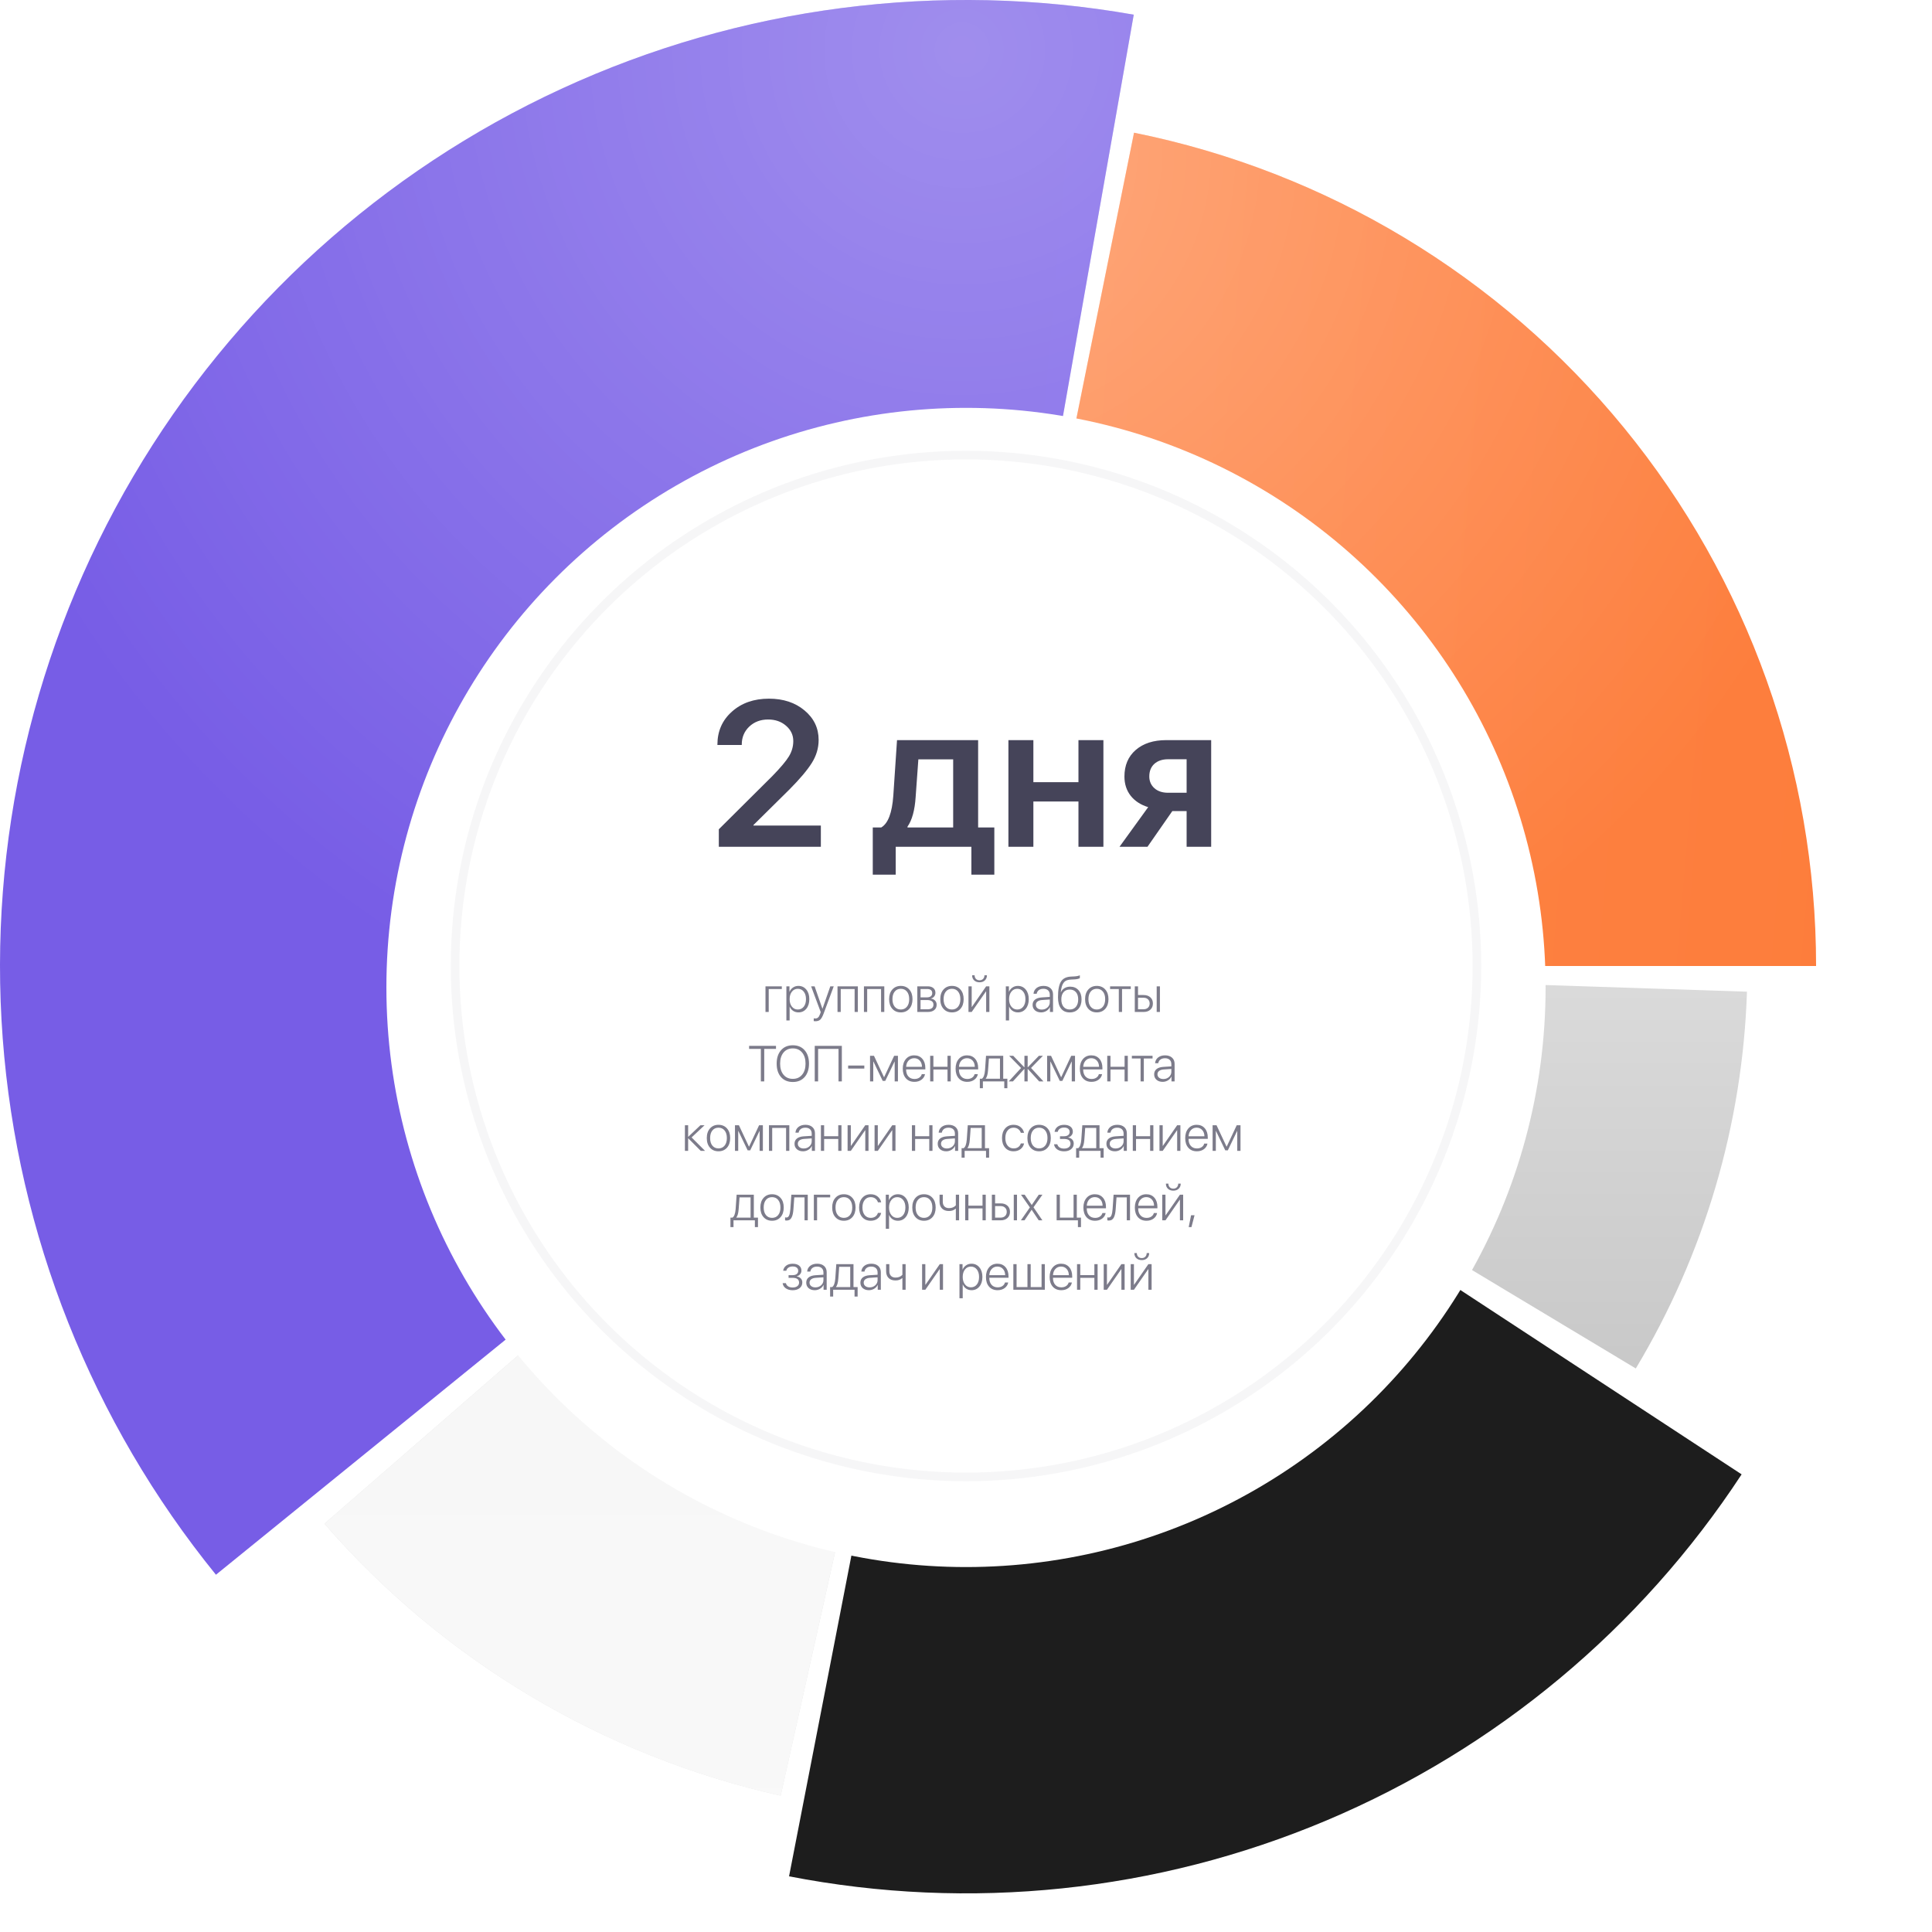
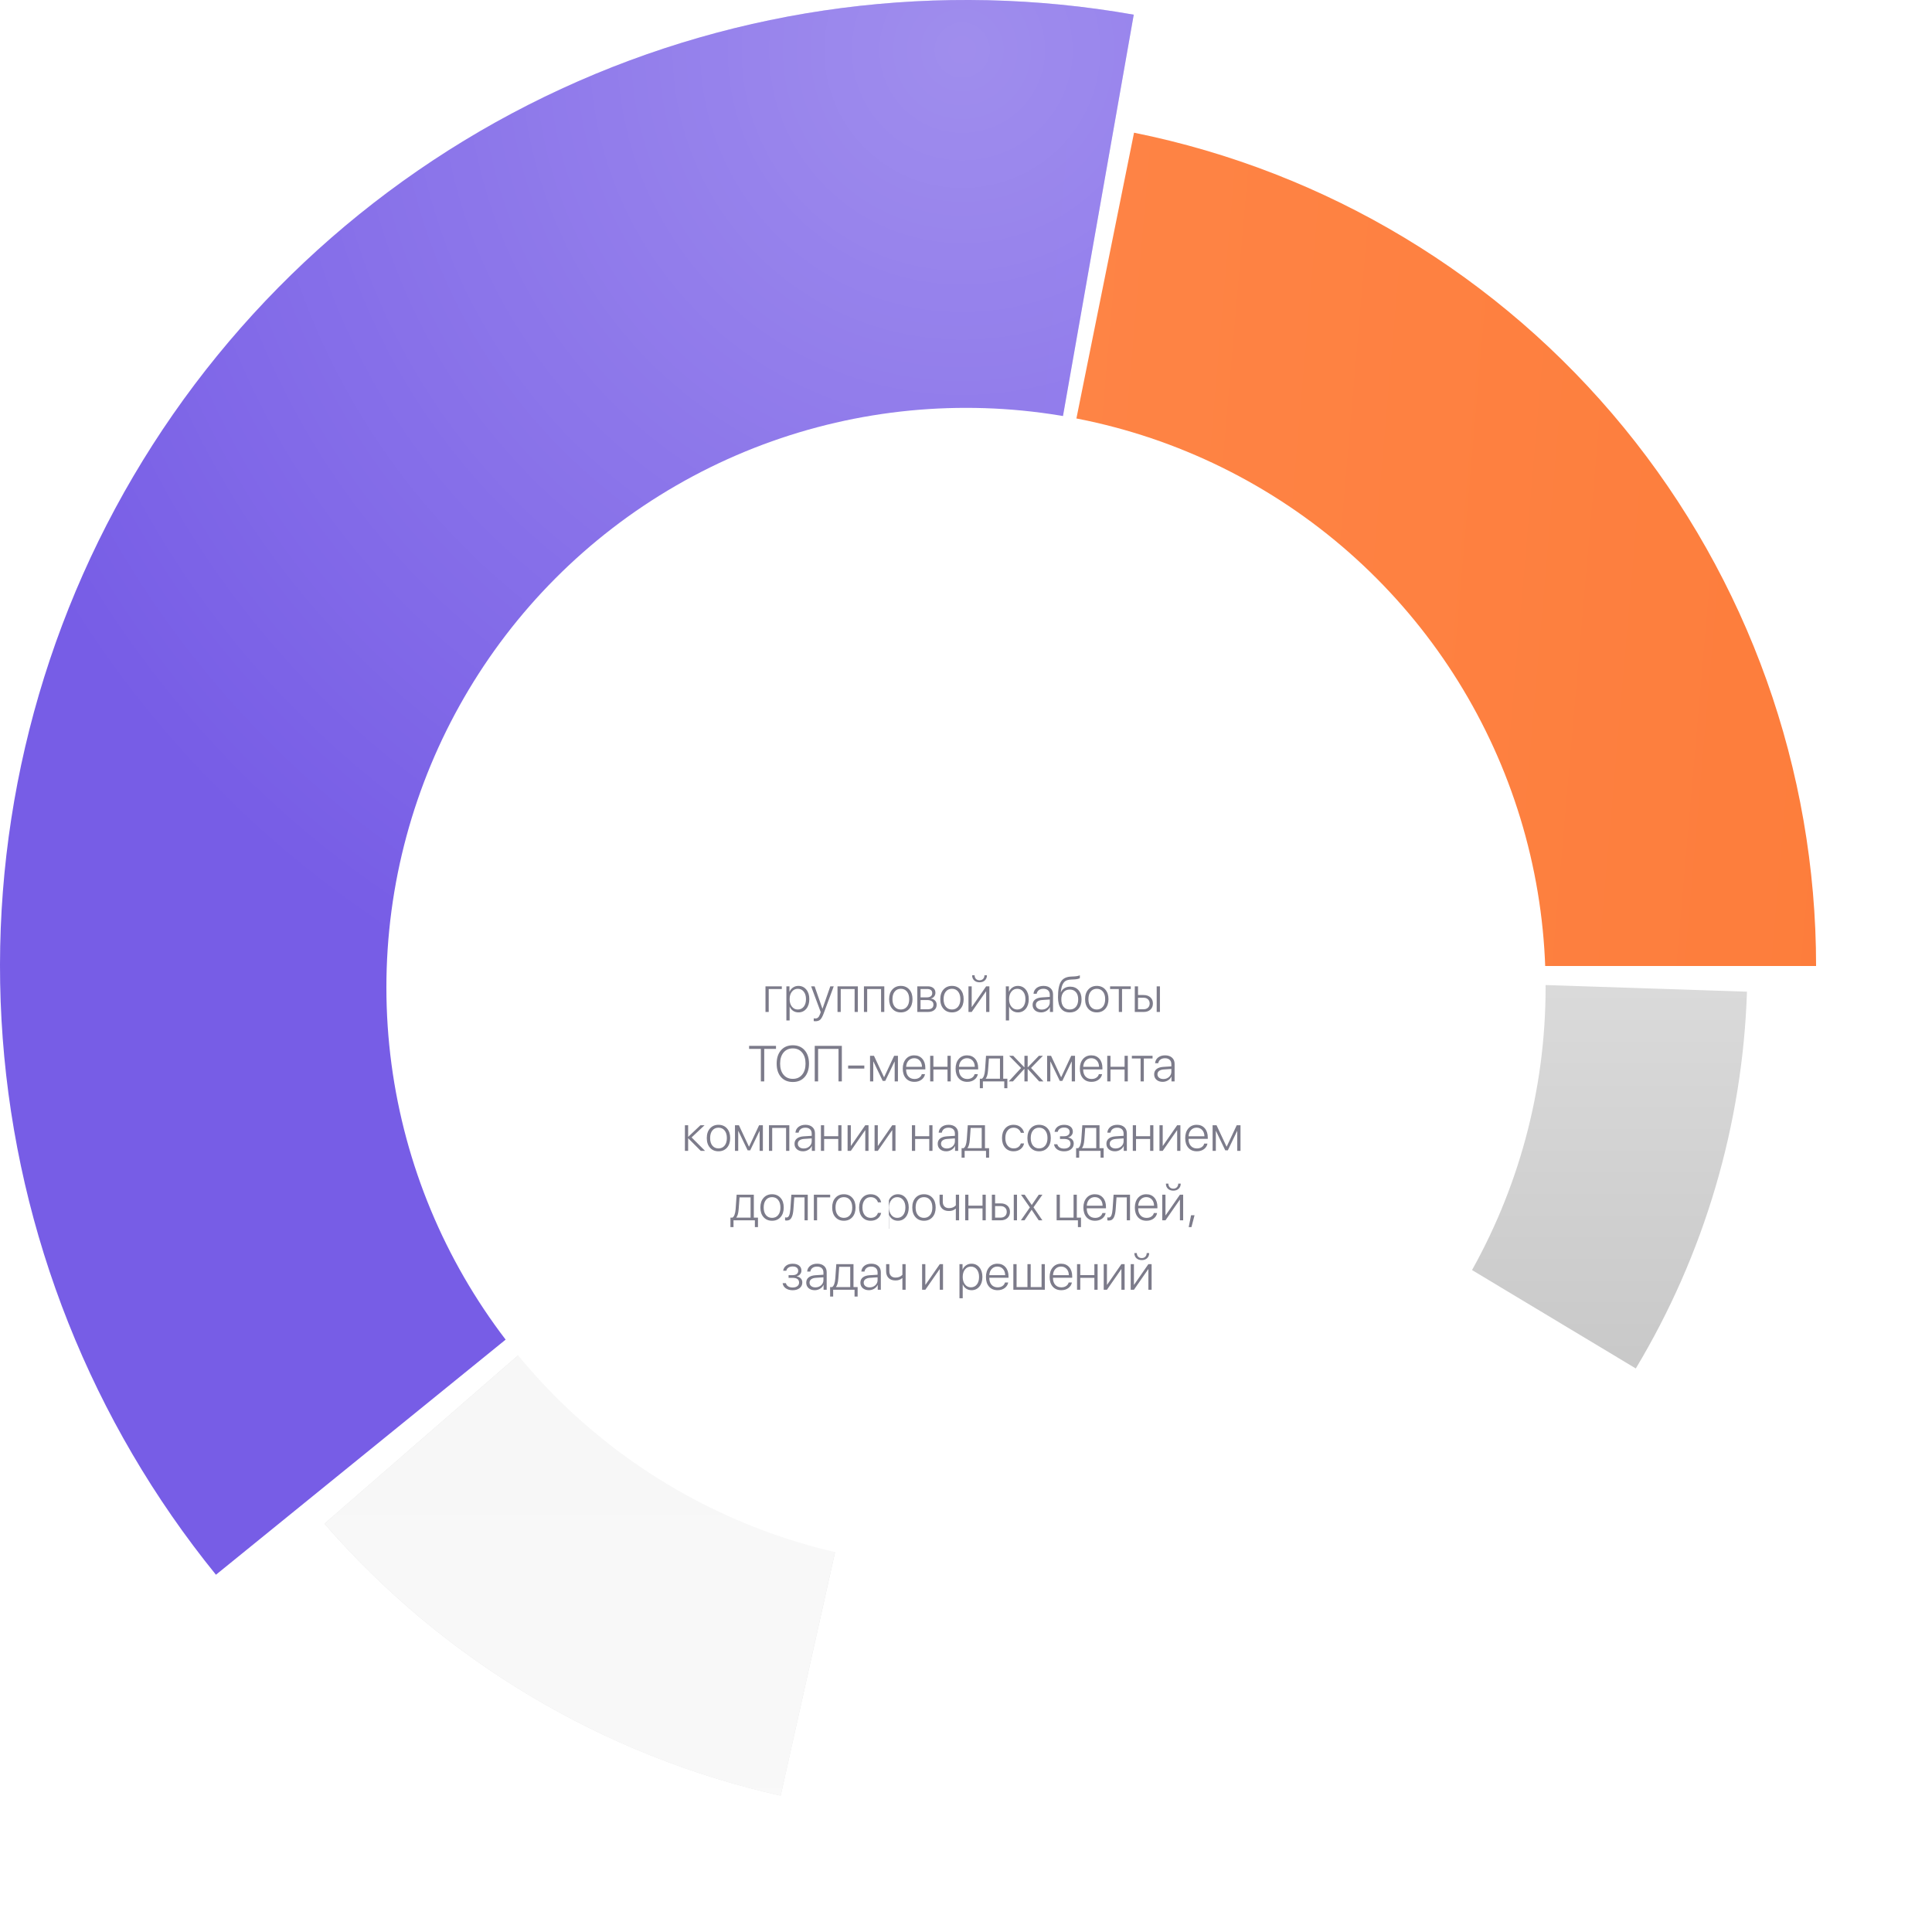
<svg xmlns="http://www.w3.org/2000/svg" width="306" height="306" viewBox="0 0 306 306" fill="none">
  <path d="M287.641 153.001C287.641 121.912 276.882 91.781 257.191 67.723C237.5 43.665 210.09 27.163 179.614 21.018L153.001 153.001H287.641Z" fill="url(#paint0_linear_640_4171)" />
-   <path d="M287.641 153.001C287.641 121.912 276.882 91.781 257.191 67.723C237.5 43.665 210.09 27.163 179.614 21.018L153.001 153.001H287.641Z" fill="url(#paint1_radial_640_4171)" fill-opacity="0.3" />
  <path d="M259.085 216.743C269.941 198.676 276.003 178.135 276.695 157.068L153.002 153.002L259.085 216.743Z" fill="url(#paint2_linear_640_4171)" />
-   <path d="M124.975 297.182C153.602 302.747 183.238 299.664 210.107 288.325C236.976 276.987 259.861 257.907 275.847 233.516L153.001 153.001L124.975 297.182Z" fill="url(#paint3_linear_640_4171)" />
  <path d="M51.387 241.333C70.256 263.039 95.58 278.133 123.649 284.403L153.001 153.001L51.387 241.333Z" fill="url(#paint4_linear_640_4171)" />
  <path d="M51.387 241.333C70.256 263.039 95.58 278.133 123.649 284.403L153.001 153.001L51.387 241.333Z" fill="white" fill-opacity="0.8" />
  <path d="M179.568 2.324C148.857 -3.091 117.224 1.008 88.907 14.072C60.59 27.135 36.942 48.54 21.129 75.418C5.316 102.297 -1.906 133.365 0.43 164.463C2.766 195.56 14.55 225.201 34.201 249.415L153 153L179.568 2.324Z" fill="url(#paint5_linear_640_4171)" />
  <path d="M179.568 2.324C148.857 -3.091 117.224 1.008 88.907 14.072C60.59 27.135 36.942 48.54 21.129 75.418C5.316 102.297 -1.906 133.365 0.43 164.463C2.766 195.56 14.55 225.201 34.201 249.415L153 153L179.568 2.324Z" fill="url(#paint6_radial_640_4171)" fill-opacity="0.3" />
  <g filter="url(#filter0_d_640_4171)">
    <circle cx="152.999" cy="152.999" r="91.8" fill="white" />
  </g>
-   <circle opacity="0.05" cx="153" cy="153" r="80.92" stroke="#454459" stroke-width="1.36" />
-   <path d="M113.627 117.943C113.627 115.818 114.392 114.075 115.922 112.715C117.452 111.344 119.407 110.659 121.787 110.659C124.071 110.659 125.952 111.281 127.429 112.524C128.916 113.767 129.66 115.324 129.66 117.194C129.66 118.479 129.299 119.696 128.576 120.843C127.864 121.98 126.68 123.383 125.022 125.051L119.332 130.677V130.756H130.011V134.119H113.85V131.346L122.313 122.931C123.62 121.592 124.501 120.546 124.958 119.791C125.415 119.037 125.644 118.229 125.644 117.369C125.644 116.413 125.261 115.605 124.496 114.946C123.742 114.288 122.796 113.958 121.659 113.958C120.459 113.958 119.46 114.335 118.663 115.09C117.877 115.844 117.484 116.79 117.484 117.927V117.99H113.627V117.943ZM150.968 131.059V120.269H145.454L145.024 126.246C144.886 128.339 144.455 129.901 143.733 130.932V131.059H150.968ZM141.868 138.534H138.234V131.059H139.573C140.657 130.422 141.294 128.748 141.486 126.039L142.075 117.225H154.921V131.059H157.487V138.534H153.853V134.119H141.868V138.534ZM170.811 134.119V126.947H163.671V134.119H159.718V117.225H163.671V123.887H170.811V117.225H174.763V134.119H170.811ZM185.011 125.561H187.943V120.254H185.011C184.097 120.254 183.369 120.498 182.827 120.987C182.296 121.475 182.031 122.139 182.031 122.979C182.031 123.733 182.301 124.355 182.843 124.844C183.385 125.322 184.108 125.561 185.011 125.561ZM187.943 134.119V128.461H185.68L181.744 134.119H177.313L181.855 127.84C180.676 127.479 179.751 126.878 179.082 126.039C178.423 125.189 178.094 124.174 178.094 122.995C178.094 121.22 178.689 119.818 179.879 118.787C181.08 117.746 182.689 117.225 184.708 117.225H191.832V134.119H187.943Z" fill="#454459" />
-   <path opacity="0.7" d="M123.828 156.648H121.754V160.281H121.242V156.219H123.828V156.648ZM126.453 156.152C126.969 156.152 127.385 156.345 127.703 156.73C128.023 157.113 128.184 157.62 128.184 158.25C128.184 158.88 128.025 159.388 127.707 159.773C127.392 160.156 126.978 160.348 126.465 160.348C126.145 160.348 125.861 160.266 125.613 160.102C125.368 159.935 125.191 159.716 125.082 159.445H125.066V161.625H124.551V156.219H125.039V157.078H125.055C125.169 156.802 125.35 156.579 125.598 156.41C125.845 156.238 126.13 156.152 126.453 156.152ZM126.363 159.891C126.757 159.891 127.07 159.742 127.305 159.445C127.539 159.146 127.656 158.747 127.656 158.25C127.656 157.755 127.538 157.358 127.301 157.059C127.066 156.759 126.754 156.609 126.363 156.609C125.978 156.609 125.665 156.762 125.426 157.066C125.186 157.368 125.066 157.763 125.066 158.25C125.066 158.74 125.186 159.135 125.426 159.438C125.665 159.74 125.978 159.891 126.363 159.891ZM129.141 161.75C129.047 161.75 128.961 161.742 128.883 161.727V161.285C128.945 161.301 129.027 161.309 129.129 161.309C129.314 161.309 129.462 161.257 129.574 161.152C129.689 161.048 129.792 160.868 129.883 160.613L129.992 160.309L128.469 156.219H129.023L130.258 159.766H130.27L131.508 156.219H132.051L130.453 160.527C130.276 161.004 130.096 161.327 129.914 161.496C129.732 161.665 129.474 161.75 129.141 161.75ZM135.359 160.281V156.648H133.16V160.281H132.648V156.219H135.871V160.281H135.359ZM139.547 160.281V156.648H137.348V160.281H136.836V156.219H140.059V160.281H139.547ZM144.02 159.781C143.681 160.159 143.233 160.348 142.676 160.348C142.118 160.348 141.671 160.159 141.332 159.781C140.993 159.401 140.824 158.891 140.824 158.25C140.824 157.609 140.993 157.1 141.332 156.723C141.673 156.342 142.121 156.152 142.676 156.152C143.233 156.152 143.681 156.342 144.02 156.723C144.358 157.1 144.527 157.609 144.527 158.25C144.527 158.891 144.358 159.401 144.02 159.781ZM141.711 159.453C141.951 159.745 142.272 159.891 142.676 159.891C143.079 159.891 143.401 159.745 143.641 159.453C143.883 159.161 144.004 158.76 144.004 158.25C144.004 157.74 143.883 157.339 143.641 157.047C143.401 156.755 143.079 156.609 142.676 156.609C142.272 156.609 141.951 156.755 141.711 157.047C141.471 157.339 141.352 157.74 141.352 158.25C141.352 158.76 141.471 159.161 141.711 159.453ZM146.867 156.645H145.801V157.969H146.793C147.072 157.969 147.284 157.91 147.43 157.793C147.578 157.676 147.652 157.507 147.652 157.285C147.652 157.082 147.583 156.924 147.445 156.812C147.31 156.701 147.117 156.645 146.867 156.645ZM146.832 158.391H145.801V159.855H146.926C147.225 159.855 147.453 159.793 147.609 159.668C147.766 159.543 147.844 159.359 147.844 159.117C147.844 158.878 147.757 158.697 147.582 158.574C147.41 158.452 147.16 158.391 146.832 158.391ZM145.289 160.281V156.219H146.93C147.31 156.219 147.609 156.31 147.828 156.492C148.047 156.672 148.156 156.921 148.156 157.238C148.156 157.462 148.089 157.659 147.953 157.828C147.82 157.997 147.651 158.102 147.445 158.141V158.168C147.714 158.199 147.931 158.301 148.098 158.473C148.267 158.645 148.352 158.863 148.352 159.129C148.352 159.491 148.227 159.773 147.977 159.977C147.729 160.18 147.387 160.281 146.949 160.281H145.289ZM152.121 159.781C151.783 160.159 151.335 160.348 150.777 160.348C150.22 160.348 149.772 160.159 149.434 159.781C149.095 159.401 148.926 158.891 148.926 158.25C148.926 157.609 149.095 157.1 149.434 156.723C149.775 156.342 150.223 156.152 150.777 156.152C151.335 156.152 151.783 156.342 152.121 156.723C152.46 157.1 152.629 157.609 152.629 158.25C152.629 158.891 152.46 159.401 152.121 159.781ZM149.812 159.453C150.052 159.745 150.374 159.891 150.777 159.891C151.181 159.891 151.503 159.745 151.742 159.453C151.984 159.161 152.105 158.76 152.105 158.25C152.105 157.74 151.984 157.339 151.742 157.047C151.503 156.755 151.181 156.609 150.777 156.609C150.374 156.609 150.052 156.755 149.812 157.047C149.573 157.339 149.453 157.74 149.453 158.25C149.453 158.76 149.573 159.161 149.812 159.453ZM153.902 160.281H153.391V156.219H153.902V159.484H153.93L156.191 156.219H156.703V160.281H156.191V157.016H156.168L153.902 160.281ZM153.969 154.469H154.363C154.363 154.703 154.434 154.895 154.574 155.043C154.717 155.189 154.908 155.262 155.145 155.262C155.379 155.262 155.566 155.189 155.707 155.043C155.85 154.895 155.922 154.703 155.922 154.469H156.316C156.316 154.802 156.208 155.072 155.992 155.277C155.779 155.48 155.496 155.582 155.145 155.582C154.79 155.582 154.505 155.48 154.289 155.277C154.076 155.072 153.969 154.802 153.969 154.469ZM161.211 156.152C161.727 156.152 162.143 156.345 162.461 156.73C162.781 157.113 162.941 157.62 162.941 158.25C162.941 158.88 162.783 159.388 162.465 159.773C162.15 160.156 161.736 160.348 161.223 160.348C160.902 160.348 160.618 160.266 160.371 160.102C160.126 159.935 159.949 159.716 159.84 159.445H159.824V161.625H159.309V156.219H159.797V157.078H159.812C159.927 156.802 160.108 156.579 160.355 156.41C160.603 156.238 160.888 156.152 161.211 156.152ZM161.121 159.891C161.514 159.891 161.828 159.742 162.062 159.445C162.297 159.146 162.414 158.747 162.414 158.25C162.414 157.755 162.296 157.358 162.059 157.059C161.824 156.759 161.512 156.609 161.121 156.609C160.736 156.609 160.423 156.762 160.184 157.066C159.944 157.368 159.824 157.763 159.824 158.25C159.824 158.74 159.944 159.135 160.184 159.438C160.423 159.74 160.736 159.891 161.121 159.891ZM165 159.902C165.357 159.902 165.658 159.792 165.902 159.57C166.147 159.349 166.27 159.077 166.27 158.754V158.305L165.066 158.387C164.746 158.408 164.5 158.486 164.328 158.621C164.156 158.754 164.07 158.932 164.07 159.156C164.07 159.378 164.156 159.557 164.328 159.695C164.5 159.833 164.724 159.902 165 159.902ZM164.895 160.348C164.493 160.348 164.168 160.238 163.918 160.02C163.671 159.798 163.547 159.51 163.547 159.156C163.547 158.807 163.672 158.531 163.922 158.328C164.174 158.125 164.535 158.008 165.004 157.977L166.27 157.898V157.547C166.27 157.253 166.181 157.023 166.004 156.859C165.827 156.693 165.581 156.609 165.266 156.609C164.969 156.609 164.727 156.678 164.539 156.816C164.354 156.954 164.24 157.147 164.195 157.395H163.695C163.724 157.025 163.88 156.725 164.164 156.496C164.451 156.267 164.822 156.152 165.277 156.152C165.741 156.152 166.108 156.273 166.379 156.516C166.65 156.758 166.785 157.086 166.785 157.5V160.281H166.293V159.508H166.281C166.169 159.76 165.986 159.964 165.73 160.117C165.475 160.271 165.197 160.348 164.895 160.348ZM169.434 160.352C168.829 160.352 168.367 160.147 168.047 159.738C167.729 159.329 167.57 158.736 167.57 157.957C167.57 156.785 167.73 155.951 168.051 155.453C168.374 154.953 168.926 154.693 169.707 154.672C169.889 154.672 170.033 154.665 170.137 154.652C170.53 154.629 170.828 154.568 171.031 154.469V154.922C170.969 154.969 170.857 155.012 170.695 155.051C170.536 155.087 170.359 155.111 170.164 155.121C170.055 155.134 169.909 155.141 169.727 155.141C169.43 155.148 169.182 155.189 168.984 155.262C168.786 155.335 168.621 155.454 168.488 155.621C168.355 155.785 168.254 155.987 168.184 156.227C168.113 156.466 168.057 156.77 168.016 157.137H168.039C168.167 156.861 168.358 156.648 168.613 156.5C168.868 156.349 169.167 156.273 169.508 156.273C170.052 156.273 170.487 156.456 170.812 156.82C171.138 157.182 171.301 157.669 171.301 158.281C171.301 158.917 171.133 159.421 170.797 159.793C170.464 160.165 170.009 160.352 169.434 160.352ZM168.453 159.465C168.69 159.749 169.017 159.891 169.434 159.891C169.85 159.891 170.177 159.749 170.414 159.465C170.651 159.178 170.77 158.784 170.77 158.281C170.77 157.797 170.651 157.418 170.414 157.145C170.177 156.868 169.85 156.73 169.434 156.73C169.017 156.73 168.69 156.868 168.453 157.145C168.216 157.418 168.098 157.797 168.098 158.281C168.098 158.784 168.216 159.178 168.453 159.465ZM175.059 159.781C174.72 160.159 174.272 160.348 173.715 160.348C173.158 160.348 172.71 160.159 172.371 159.781C172.033 159.401 171.863 158.891 171.863 158.25C171.863 157.609 172.033 157.1 172.371 156.723C172.712 156.342 173.16 156.152 173.715 156.152C174.272 156.152 174.72 156.342 175.059 156.723C175.397 157.1 175.566 157.609 175.566 158.25C175.566 158.891 175.397 159.401 175.059 159.781ZM172.75 159.453C172.99 159.745 173.311 159.891 173.715 159.891C174.118 159.891 174.44 159.745 174.68 159.453C174.922 159.161 175.043 158.76 175.043 158.25C175.043 157.74 174.922 157.339 174.68 157.047C174.44 156.755 174.118 156.609 173.715 156.609C173.311 156.609 172.99 156.755 172.75 157.047C172.51 157.339 172.391 157.74 172.391 158.25C172.391 158.76 172.51 159.161 172.75 159.453ZM179.098 156.219V156.648H177.715V160.281H177.203V156.648H175.82V156.219H179.098ZM183.203 160.281V156.219H183.715V160.281H183.203ZM181.121 158.027H180.246V159.852H181.121C181.415 159.852 181.65 159.768 181.824 159.602C182.001 159.435 182.09 159.214 182.09 158.938C182.09 158.661 182.001 158.441 181.824 158.277C181.65 158.111 181.415 158.027 181.121 158.027ZM179.734 160.281V156.219H180.246V157.598H181.129C181.577 157.598 181.934 157.719 182.199 157.961C182.467 158.201 182.602 158.526 182.602 158.938C182.602 159.349 182.467 159.676 182.199 159.918C181.934 160.16 181.577 160.281 181.129 160.281H179.734ZM121.043 171.281H120.508V166.129H118.648V165.645H122.906V166.129H121.043V171.281ZM125.57 165.555C126.357 165.555 126.98 165.816 127.441 166.34C127.902 166.863 128.133 167.572 128.133 168.465C128.133 169.358 127.902 170.066 127.441 170.59C126.98 171.111 126.357 171.371 125.57 171.371C124.784 171.371 124.16 171.111 123.699 170.59C123.241 170.066 123.012 169.358 123.012 168.465C123.012 167.572 123.242 166.863 123.703 166.34C124.164 165.816 124.786 165.555 125.57 165.555ZM127.039 166.703C126.677 166.268 126.188 166.051 125.57 166.051C124.953 166.051 124.464 166.268 124.102 166.703C123.74 167.138 123.559 167.725 123.559 168.465C123.559 169.204 123.74 169.792 124.102 170.227C124.464 170.659 124.953 170.875 125.57 170.875C126.188 170.875 126.677 170.658 127.039 170.223C127.404 169.788 127.586 169.202 127.586 168.465C127.586 167.725 127.404 167.138 127.039 166.703ZM133.336 171.281H132.809V166.133H129.578V171.281H129.043V165.645H133.336V171.281ZM136.895 169.246H134.332V168.762H136.895V169.246ZM138.312 171.281H137.801V167.219H138.422L140.008 170.602H140.035L141.621 167.219H142.219V171.281H141.703V168.133H141.684L140.211 171.199H139.809L138.336 168.133H138.312V171.281ZM144.793 167.605C144.431 167.605 144.133 167.732 143.898 167.984C143.667 168.234 143.54 168.561 143.52 168.965H146.027C146.022 168.561 145.906 168.234 145.68 167.984C145.453 167.732 145.158 167.605 144.793 167.605ZM145.996 170.129H146.508C146.445 170.486 146.26 170.779 145.953 171.008C145.648 171.234 145.275 171.348 144.832 171.348C144.262 171.348 143.811 171.161 143.48 170.789C143.15 170.414 142.984 169.905 142.984 169.262C142.984 168.629 143.15 168.12 143.48 167.734C143.811 167.346 144.251 167.152 144.801 167.152C145.337 167.152 145.764 167.335 146.082 167.699C146.4 168.064 146.559 168.549 146.559 169.156V169.375H143.516V169.406C143.516 169.865 143.635 170.228 143.875 170.496C144.115 170.762 144.438 170.895 144.844 170.895C145.143 170.895 145.396 170.824 145.602 170.684C145.807 170.543 145.939 170.358 145.996 170.129ZM150.07 171.281V169.391H147.836V171.281H147.324V167.219H147.836V168.961H150.07V167.219H150.582V171.281H150.07ZM153.16 167.605C152.798 167.605 152.5 167.732 152.266 167.984C152.034 168.234 151.908 168.561 151.887 168.965H154.395C154.389 168.561 154.273 168.234 154.047 167.984C153.82 167.732 153.525 167.605 153.16 167.605ZM154.363 170.129H154.875C154.812 170.486 154.628 170.779 154.32 171.008C154.016 171.234 153.642 171.348 153.199 171.348C152.629 171.348 152.178 171.161 151.848 170.789C151.517 170.414 151.352 169.905 151.352 169.262C151.352 168.629 151.517 168.12 151.848 167.734C152.178 167.346 152.618 167.152 153.168 167.152C153.704 167.152 154.132 167.335 154.449 167.699C154.767 168.064 154.926 168.549 154.926 169.156V169.375H151.883V169.406C151.883 169.865 152.003 170.228 152.242 170.496C152.482 170.762 152.805 170.895 153.211 170.895C153.51 170.895 153.763 170.824 153.969 170.684C154.174 170.543 154.306 170.358 154.363 170.129ZM158.379 170.852V167.648H156.629C156.621 167.776 156.599 168.096 156.562 168.609C156.526 169.12 156.503 169.426 156.492 169.527C156.443 170.155 156.322 170.587 156.129 170.824V170.852H158.379ZM155.676 172.355H155.191V170.852H155.52C155.788 170.677 155.952 170.23 156.012 169.512C156.082 168.655 156.135 167.891 156.172 167.219H158.895V170.852H159.551V172.355H159.062V171.281H155.676V172.355ZM163.301 169.148L165.27 171.281H164.594L162.789 169.301H162.766V171.281H162.254V169.301H162.234L160.43 171.281H159.766L161.723 169.156L159.828 167.219H160.477L162.234 169.043H162.254V167.219H162.766V169.043H162.789L164.547 167.219H165.188L163.301 169.148ZM166.359 171.281H165.848V167.219H166.469L168.055 170.602H168.082L169.668 167.219H170.266V171.281H169.75V168.133H169.73L168.258 171.199H167.855L166.383 168.133H166.359V171.281ZM172.84 167.605C172.478 167.605 172.18 167.732 171.945 167.984C171.714 168.234 171.587 168.561 171.566 168.965H174.074C174.069 168.561 173.953 168.234 173.727 167.984C173.5 167.732 173.204 167.605 172.84 167.605ZM174.043 170.129H174.555C174.492 170.486 174.307 170.779 174 171.008C173.695 171.234 173.322 171.348 172.879 171.348C172.309 171.348 171.858 171.161 171.527 170.789C171.197 170.414 171.031 169.905 171.031 169.262C171.031 168.629 171.197 168.12 171.527 167.734C171.858 167.346 172.298 167.152 172.848 167.152C173.384 167.152 173.811 167.335 174.129 167.699C174.447 168.064 174.605 168.549 174.605 169.156V169.375H171.562V169.406C171.562 169.865 171.682 170.228 171.922 170.496C172.161 170.762 172.484 170.895 172.891 170.895C173.19 170.895 173.443 170.824 173.648 170.684C173.854 170.543 173.986 170.358 174.043 170.129ZM178.117 171.281V169.391H175.883V171.281H175.371V167.219H175.883V168.961H178.117V167.219H178.629V171.281H178.117ZM182.547 167.219V167.648H181.164V171.281H180.652V167.648H179.27V167.219H182.547ZM184.254 170.902C184.611 170.902 184.911 170.792 185.156 170.57C185.401 170.349 185.523 170.077 185.523 169.754V169.305L184.32 169.387C184 169.408 183.754 169.486 183.582 169.621C183.41 169.754 183.324 169.932 183.324 170.156C183.324 170.378 183.41 170.557 183.582 170.695C183.754 170.833 183.978 170.902 184.254 170.902ZM184.148 171.348C183.747 171.348 183.422 171.238 183.172 171.02C182.924 170.798 182.801 170.51 182.801 170.156C182.801 169.807 182.926 169.531 183.176 169.328C183.428 169.125 183.789 169.008 184.258 168.977L185.523 168.898V168.547C185.523 168.253 185.435 168.023 185.258 167.859C185.081 167.693 184.835 167.609 184.52 167.609C184.223 167.609 183.98 167.678 183.793 167.816C183.608 167.954 183.493 168.147 183.449 168.395H182.949C182.978 168.025 183.134 167.725 183.418 167.496C183.704 167.267 184.076 167.152 184.531 167.152C184.995 167.152 185.362 167.273 185.633 167.516C185.904 167.758 186.039 168.086 186.039 168.5V171.281H185.547V170.508H185.535C185.423 170.76 185.24 170.964 184.984 171.117C184.729 171.271 184.451 171.348 184.148 171.348ZM109.539 180.152L111.672 182.281H110.992L109.016 180.301H108.992V182.281H108.48V178.219H108.992V180.043H109.016L110.941 178.219H111.594L109.539 180.152ZM115.141 181.781C114.802 182.159 114.354 182.348 113.797 182.348C113.24 182.348 112.792 182.159 112.453 181.781C112.115 181.401 111.945 180.891 111.945 180.25C111.945 179.609 112.115 179.1 112.453 178.723C112.794 178.342 113.242 178.152 113.797 178.152C114.354 178.152 114.802 178.342 115.141 178.723C115.479 179.1 115.648 179.609 115.648 180.25C115.648 180.891 115.479 181.401 115.141 181.781ZM112.832 181.453C113.072 181.745 113.393 181.891 113.797 181.891C114.201 181.891 114.522 181.745 114.762 181.453C115.004 181.161 115.125 180.76 115.125 180.25C115.125 179.74 115.004 179.339 114.762 179.047C114.522 178.755 114.201 178.609 113.797 178.609C113.393 178.609 113.072 178.755 112.832 179.047C112.592 179.339 112.473 179.74 112.473 180.25C112.473 180.76 112.592 181.161 112.832 181.453ZM116.922 182.281H116.41V178.219H117.031L118.617 181.602H118.645L120.23 178.219H120.828V182.281H120.312V179.133H120.293L118.82 182.199H118.418L116.945 179.133H116.922V182.281ZM124.504 182.281V178.648H122.305V182.281H121.793V178.219H125.016V182.281H124.504ZM127.293 181.902C127.65 181.902 127.951 181.792 128.195 181.57C128.44 181.349 128.562 181.077 128.562 180.754V180.305L127.359 180.387C127.039 180.408 126.793 180.486 126.621 180.621C126.449 180.754 126.363 180.932 126.363 181.156C126.363 181.378 126.449 181.557 126.621 181.695C126.793 181.833 127.017 181.902 127.293 181.902ZM127.188 182.348C126.786 182.348 126.461 182.238 126.211 182.02C125.964 181.798 125.84 181.51 125.84 181.156C125.84 180.807 125.965 180.531 126.215 180.328C126.467 180.125 126.828 180.008 127.297 179.977L128.562 179.898V179.547C128.562 179.253 128.474 179.023 128.297 178.859C128.12 178.693 127.874 178.609 127.559 178.609C127.262 178.609 127.02 178.678 126.832 178.816C126.647 178.954 126.533 179.147 126.488 179.395H125.988C126.017 179.025 126.173 178.725 126.457 178.496C126.743 178.267 127.115 178.152 127.57 178.152C128.034 178.152 128.401 178.273 128.672 178.516C128.943 178.758 129.078 179.086 129.078 179.5V182.281H128.586V181.508H128.574C128.462 181.76 128.279 181.964 128.023 182.117C127.768 182.271 127.49 182.348 127.188 182.348ZM132.766 182.281V180.391H130.531V182.281H130.02V178.219H130.531V179.961H132.766V178.219H133.277V182.281H132.766ZM134.758 182.281H134.246V178.219H134.758V181.484H134.785L137.047 178.219H137.559V182.281H137.047V179.016H137.023L134.758 182.281ZM139.031 182.281H138.52V178.219H139.031V181.484H139.059L141.32 178.219H141.832V182.281H141.32V179.016H141.297L139.031 182.281ZM147.18 182.281V180.391H144.945V182.281H144.434V178.219H144.945V179.961H147.18V178.219H147.691V182.281H147.18ZM149.973 181.902C150.329 181.902 150.63 181.792 150.875 181.57C151.12 181.349 151.242 181.077 151.242 180.754V180.305L150.039 180.387C149.719 180.408 149.473 180.486 149.301 180.621C149.129 180.754 149.043 180.932 149.043 181.156C149.043 181.378 149.129 181.557 149.301 181.695C149.473 181.833 149.697 181.902 149.973 181.902ZM149.867 182.348C149.466 182.348 149.141 182.238 148.891 182.02C148.643 181.798 148.52 181.51 148.52 181.156C148.52 180.807 148.645 180.531 148.895 180.328C149.147 180.125 149.508 180.008 149.977 179.977L151.242 179.898V179.547C151.242 179.253 151.154 179.023 150.977 178.859C150.799 178.693 150.553 178.609 150.238 178.609C149.941 178.609 149.699 178.678 149.512 178.816C149.327 178.954 149.212 179.147 149.168 179.395H148.668C148.697 179.025 148.853 178.725 149.137 178.496C149.423 178.267 149.794 178.152 150.25 178.152C150.714 178.152 151.081 178.273 151.352 178.516C151.622 178.758 151.758 179.086 151.758 179.5V182.281H151.266V181.508H151.254C151.142 181.76 150.958 181.964 150.703 182.117C150.448 182.271 150.169 182.348 149.867 182.348ZM155.488 181.852V178.648H153.738C153.73 178.776 153.708 179.096 153.672 179.609C153.635 180.12 153.612 180.426 153.602 180.527C153.552 181.155 153.431 181.587 153.238 181.824V181.852H155.488ZM152.785 183.355H152.301V181.852H152.629C152.897 181.677 153.061 181.23 153.121 180.512C153.191 179.655 153.245 178.891 153.281 178.219H156.004V181.852H156.66V183.355H156.172V182.281H152.785V183.355ZM162.195 179.426H161.684C161.613 179.186 161.478 178.991 161.277 178.84C161.079 178.686 160.832 178.609 160.535 178.609C160.139 178.609 159.823 178.759 159.586 179.059C159.349 179.355 159.23 179.753 159.23 180.25C159.23 180.753 159.349 181.152 159.586 181.449C159.826 181.743 160.145 181.891 160.543 181.891C160.832 181.891 161.076 181.822 161.273 181.684C161.474 181.543 161.609 181.35 161.68 181.105H162.195C162.122 181.475 161.936 181.775 161.637 182.004C161.337 182.233 160.971 182.348 160.539 182.348C159.982 182.348 159.536 182.159 159.203 181.781C158.87 181.404 158.703 180.893 158.703 180.25C158.703 179.615 158.87 179.107 159.203 178.727C159.536 178.344 159.98 178.152 160.535 178.152C160.978 178.152 161.346 178.273 161.641 178.516C161.938 178.758 162.122 179.061 162.195 179.426ZM165.922 181.781C165.583 182.159 165.135 182.348 164.578 182.348C164.021 182.348 163.573 182.159 163.234 181.781C162.896 181.401 162.727 180.891 162.727 180.25C162.727 179.609 162.896 179.1 163.234 178.723C163.576 178.342 164.023 178.152 164.578 178.152C165.135 178.152 165.583 178.342 165.922 178.723C166.26 179.1 166.43 179.609 166.43 180.25C166.43 180.891 166.26 181.401 165.922 181.781ZM163.613 181.453C163.853 181.745 164.174 181.891 164.578 181.891C164.982 181.891 165.303 181.745 165.543 181.453C165.785 181.161 165.906 180.76 165.906 180.25C165.906 179.74 165.785 179.339 165.543 179.047C165.303 178.755 164.982 178.609 164.578 178.609C164.174 178.609 163.853 178.755 163.613 179.047C163.374 179.339 163.254 179.74 163.254 180.25C163.254 180.76 163.374 181.161 163.613 181.453ZM168.531 182.352C168.091 182.352 167.728 182.25 167.441 182.047C167.155 181.844 166.99 181.573 166.945 181.234H167.465C167.512 181.443 167.628 181.609 167.812 181.734C168 181.857 168.24 181.918 168.531 181.918C168.846 181.918 169.095 181.848 169.277 181.707C169.46 181.566 169.551 181.379 169.551 181.145C169.551 180.642 169.206 180.391 168.516 180.391H167.887V179.965H168.516C168.805 179.965 169.026 179.905 169.18 179.785C169.336 179.665 169.414 179.495 169.414 179.273C169.414 179.068 169.339 178.902 169.188 178.777C169.036 178.652 168.822 178.59 168.543 178.59C168.264 178.59 168.035 178.652 167.855 178.777C167.678 178.9 167.57 179.064 167.531 179.27H167.027C167.077 178.934 167.234 178.664 167.5 178.461C167.768 178.258 168.115 178.156 168.539 178.156C168.974 178.156 169.312 178.254 169.555 178.449C169.799 178.645 169.922 178.908 169.922 179.238C169.922 179.457 169.853 179.65 169.715 179.816C169.579 179.983 169.404 180.09 169.188 180.137V180.164C169.458 180.214 169.672 180.322 169.828 180.488C169.984 180.652 170.062 180.862 170.062 181.117C170.062 181.495 169.922 181.796 169.641 182.02C169.362 182.241 168.992 182.352 168.531 182.352ZM173.629 181.852V178.648H171.879C171.871 178.776 171.849 179.096 171.812 179.609C171.776 180.12 171.753 180.426 171.742 180.527C171.693 181.155 171.572 181.587 171.379 181.824V181.852H173.629ZM170.926 183.355H170.441V181.852H170.77C171.038 181.677 171.202 181.23 171.262 180.512C171.332 179.655 171.385 178.891 171.422 178.219H174.145V181.852H174.801V183.355H174.312V182.281H170.926V183.355ZM176.691 181.902C177.048 181.902 177.349 181.792 177.594 181.57C177.839 181.349 177.961 181.077 177.961 180.754V180.305L176.758 180.387C176.438 180.408 176.191 180.486 176.02 180.621C175.848 180.754 175.762 180.932 175.762 181.156C175.762 181.378 175.848 181.557 176.02 181.695C176.191 181.833 176.415 181.902 176.691 181.902ZM176.586 182.348C176.185 182.348 175.859 182.238 175.609 182.02C175.362 181.798 175.238 181.51 175.238 181.156C175.238 180.807 175.363 180.531 175.613 180.328C175.866 180.125 176.227 180.008 176.695 179.977L177.961 179.898V179.547C177.961 179.253 177.872 179.023 177.695 178.859C177.518 178.693 177.272 178.609 176.957 178.609C176.66 178.609 176.418 178.678 176.23 178.816C176.046 178.954 175.931 179.147 175.887 179.395H175.387C175.415 179.025 175.572 178.725 175.855 178.496C176.142 178.267 176.513 178.152 176.969 178.152C177.432 178.152 177.799 178.273 178.07 178.516C178.341 178.758 178.477 179.086 178.477 179.5V182.281H177.984V181.508H177.973C177.861 181.76 177.677 181.964 177.422 182.117C177.167 182.271 176.888 182.348 176.586 182.348ZM182.164 182.281V180.391H179.93V182.281H179.418V178.219H179.93V179.961H182.164V178.219H182.676V182.281H182.164ZM184.156 182.281H183.645V178.219H184.156V181.484H184.184L186.445 178.219H186.957V182.281H186.445V179.016H186.422L184.156 182.281ZM189.527 178.605C189.165 178.605 188.867 178.732 188.633 178.984C188.401 179.234 188.275 179.561 188.254 179.965H190.762C190.757 179.561 190.641 179.234 190.414 178.984C190.188 178.732 189.892 178.605 189.527 178.605ZM190.73 181.129H191.242C191.18 181.486 190.995 181.779 190.688 182.008C190.383 182.234 190.009 182.348 189.566 182.348C188.996 182.348 188.546 182.161 188.215 181.789C187.884 181.414 187.719 180.905 187.719 180.262C187.719 179.629 187.884 179.12 188.215 178.734C188.546 178.346 188.986 178.152 189.535 178.152C190.072 178.152 190.499 178.335 190.816 178.699C191.134 179.064 191.293 179.549 191.293 180.156V180.375H188.25V180.406C188.25 180.865 188.37 181.228 188.609 181.496C188.849 181.762 189.172 181.895 189.578 181.895C189.878 181.895 190.13 181.824 190.336 181.684C190.542 181.543 190.673 181.358 190.73 181.129ZM192.57 182.281H192.059V178.219H192.68L194.266 181.602H194.293L195.879 178.219H196.477V182.281H195.961V179.133H195.941L194.469 182.199H194.066L192.594 179.133H192.57V182.281ZM118.879 192.852V189.648H117.129C117.121 189.776 117.099 190.096 117.062 190.609C117.026 191.12 117.003 191.426 116.992 191.527C116.943 192.155 116.822 192.587 116.629 192.824V192.852H118.879ZM116.176 194.355H115.691V192.852H116.02C116.288 192.677 116.452 192.23 116.512 191.512C116.582 190.655 116.635 189.891 116.672 189.219H119.395V192.852H120.051V194.355H119.562V193.281H116.176V194.355ZM123.625 192.781C123.286 193.159 122.839 193.348 122.281 193.348C121.724 193.348 121.276 193.159 120.938 192.781C120.599 192.401 120.43 191.891 120.43 191.25C120.43 190.609 120.599 190.1 120.938 189.723C121.279 189.342 121.727 189.152 122.281 189.152C122.839 189.152 123.286 189.342 123.625 189.723C123.964 190.1 124.133 190.609 124.133 191.25C124.133 191.891 123.964 192.401 123.625 192.781ZM121.316 192.453C121.556 192.745 121.878 192.891 122.281 192.891C122.685 192.891 123.007 192.745 123.246 192.453C123.488 192.161 123.609 191.76 123.609 191.25C123.609 190.74 123.488 190.339 123.246 190.047C123.007 189.755 122.685 189.609 122.281 189.609C121.878 189.609 121.556 189.755 121.316 190.047C121.077 190.339 120.957 190.74 120.957 191.25C120.957 191.76 121.077 192.161 121.316 192.453ZM125.668 191.527C125.647 191.811 125.615 192.055 125.57 192.258C125.529 192.458 125.467 192.643 125.387 192.812C125.306 192.979 125.198 193.105 125.062 193.191C124.927 193.275 124.764 193.316 124.574 193.316C124.491 193.316 124.414 193.303 124.344 193.277V192.809C124.406 192.829 124.475 192.84 124.551 192.84C124.749 192.84 124.895 192.727 124.988 192.5C125.085 192.271 125.148 191.941 125.18 191.512C125.19 191.405 125.216 191.031 125.258 190.391C125.302 189.747 125.328 189.357 125.336 189.219H127.938V193.281H127.426V189.648H125.801C125.764 190.312 125.72 190.939 125.668 191.527ZM131.488 189.648H129.414V193.281H128.902V189.219H131.488V189.648ZM135 192.781C134.661 193.159 134.214 193.348 133.656 193.348C133.099 193.348 132.651 193.159 132.312 192.781C131.974 192.401 131.805 191.891 131.805 191.25C131.805 190.609 131.974 190.1 132.312 189.723C132.654 189.342 133.102 189.152 133.656 189.152C134.214 189.152 134.661 189.342 135 189.723C135.339 190.1 135.508 190.609 135.508 191.25C135.508 191.891 135.339 192.401 135 192.781ZM132.691 192.453C132.931 192.745 133.253 192.891 133.656 192.891C134.06 192.891 134.382 192.745 134.621 192.453C134.863 192.161 134.984 191.76 134.984 191.25C134.984 190.74 134.863 190.339 134.621 190.047C134.382 189.755 134.06 189.609 133.656 189.609C133.253 189.609 132.931 189.755 132.691 190.047C132.452 190.339 132.332 190.74 132.332 191.25C132.332 191.76 132.452 192.161 132.691 192.453ZM139.562 190.426H139.051C138.98 190.186 138.845 189.991 138.645 189.84C138.447 189.686 138.199 189.609 137.902 189.609C137.507 189.609 137.19 189.759 136.953 190.059C136.716 190.355 136.598 190.753 136.598 191.25C136.598 191.753 136.716 192.152 136.953 192.449C137.193 192.743 137.512 192.891 137.91 192.891C138.199 192.891 138.443 192.822 138.641 192.684C138.841 192.543 138.977 192.35 139.047 192.105H139.562C139.49 192.475 139.303 192.775 139.004 193.004C138.704 193.233 138.339 193.348 137.906 193.348C137.349 193.348 136.904 193.159 136.57 192.781C136.237 192.404 136.07 191.893 136.07 191.25C136.07 190.615 136.237 190.107 136.57 189.727C136.904 189.344 137.348 189.152 137.902 189.152C138.345 189.152 138.714 189.273 139.008 189.516C139.305 189.758 139.49 190.061 139.562 190.426ZM142.199 189.152C142.715 189.152 143.132 189.345 143.449 189.73C143.77 190.113 143.93 190.62 143.93 191.25C143.93 191.88 143.771 192.388 143.453 192.773C143.138 193.156 142.724 193.348 142.211 193.348C141.891 193.348 141.607 193.266 141.359 193.102C141.115 192.935 140.938 192.716 140.828 192.445H140.812V194.625H140.297V189.219H140.785V190.078H140.801C140.915 189.802 141.096 189.579 141.344 189.41C141.591 189.238 141.876 189.152 142.199 189.152ZM142.109 192.891C142.503 192.891 142.816 192.742 143.051 192.445C143.285 192.146 143.402 191.747 143.402 191.25C143.402 190.755 143.284 190.358 143.047 190.059C142.812 189.759 142.5 189.609 142.109 189.609C141.724 189.609 141.411 189.762 141.172 190.066C140.932 190.368 140.812 190.763 140.812 191.25C140.812 191.74 140.932 192.135 141.172 192.438C141.411 192.74 141.724 192.891 142.109 192.891ZM147.688 192.781C147.349 193.159 146.901 193.348 146.344 193.348C145.786 193.348 145.339 193.159 145 192.781C144.661 192.401 144.492 191.891 144.492 191.25C144.492 190.609 144.661 190.1 145 189.723C145.341 189.342 145.789 189.152 146.344 189.152C146.901 189.152 147.349 189.342 147.688 189.723C148.026 190.1 148.195 190.609 148.195 191.25C148.195 191.891 148.026 192.401 147.688 192.781ZM145.379 192.453C145.618 192.745 145.94 192.891 146.344 192.891C146.747 192.891 147.069 192.745 147.309 192.453C147.551 192.161 147.672 191.76 147.672 191.25C147.672 190.74 147.551 190.339 147.309 190.047C147.069 189.755 146.747 189.609 146.344 189.609C145.94 189.609 145.618 189.755 145.379 190.047C145.139 190.339 145.02 190.74 145.02 191.25C145.02 191.76 145.139 192.161 145.379 192.453ZM151.902 193.281H151.391V191.445H151.344C151.081 191.685 150.733 191.805 150.301 191.805C149.824 191.805 149.457 191.673 149.199 191.41C148.941 191.147 148.812 190.793 148.812 190.348V189.219H149.324V190.34C149.324 190.65 149.409 190.896 149.578 191.078C149.75 191.258 149.995 191.348 150.312 191.348C150.771 191.348 151.13 191.201 151.391 190.906V189.219H151.902V193.281ZM155.617 193.281V191.391H153.383V193.281H152.871V189.219H153.383V190.961H155.617V189.219H156.129V193.281H155.617ZM160.566 193.281V189.219H161.078V193.281H160.566ZM158.484 191.027H157.609V192.852H158.484C158.779 192.852 159.013 192.768 159.188 192.602C159.365 192.435 159.453 192.214 159.453 191.938C159.453 191.661 159.365 191.441 159.188 191.277C159.013 191.111 158.779 191.027 158.484 191.027ZM157.098 193.281V189.219H157.609V190.598H158.492C158.94 190.598 159.297 190.719 159.562 190.961C159.831 191.201 159.965 191.526 159.965 191.938C159.965 192.349 159.831 192.676 159.562 192.918C159.297 193.16 158.94 193.281 158.492 193.281H157.098ZM163.402 191.613H163.391L162.27 193.281H161.691L163.117 191.238L161.707 189.219H162.293L163.406 190.848H163.418L164.527 189.219H165.109L163.691 191.219L165.098 193.281H164.516L163.402 191.613ZM171.211 194.355H170.727V193.281H167.355V189.219H167.867V192.852H170.039V189.219H170.551V192.852H171.211V194.355ZM173.402 189.605C173.04 189.605 172.742 189.732 172.508 189.984C172.276 190.234 172.15 190.561 172.129 190.965H174.637C174.632 190.561 174.516 190.234 174.289 189.984C174.062 189.732 173.767 189.605 173.402 189.605ZM174.605 192.129H175.117C175.055 192.486 174.87 192.779 174.562 193.008C174.258 193.234 173.884 193.348 173.441 193.348C172.871 193.348 172.421 193.161 172.09 192.789C171.759 192.414 171.594 191.905 171.594 191.262C171.594 190.629 171.759 190.12 172.09 189.734C172.421 189.346 172.861 189.152 173.41 189.152C173.947 189.152 174.374 189.335 174.691 189.699C175.009 190.064 175.168 190.549 175.168 191.156V191.375H172.125V191.406C172.125 191.865 172.245 192.228 172.484 192.496C172.724 192.762 173.047 192.895 173.453 192.895C173.753 192.895 174.005 192.824 174.211 192.684C174.417 192.543 174.548 192.358 174.605 192.129ZM176.707 191.527C176.686 191.811 176.654 192.055 176.609 192.258C176.568 192.458 176.507 192.643 176.426 192.812C176.345 192.979 176.237 193.105 176.102 193.191C175.966 193.275 175.803 193.316 175.613 193.316C175.53 193.316 175.453 193.303 175.383 193.277V192.809C175.445 192.829 175.514 192.84 175.59 192.84C175.788 192.84 175.934 192.727 176.027 192.5C176.124 192.271 176.188 191.941 176.219 191.512C176.229 191.405 176.255 191.031 176.297 190.391C176.341 189.747 176.367 189.357 176.375 189.219H178.977V193.281H178.465V189.648H176.84C176.803 190.312 176.759 190.939 176.707 191.527ZM181.551 189.605C181.189 189.605 180.891 189.732 180.656 189.984C180.424 190.234 180.298 190.561 180.277 190.965H182.785C182.78 190.561 182.664 190.234 182.438 189.984C182.211 189.732 181.915 189.605 181.551 189.605ZM182.754 192.129H183.266C183.203 192.486 183.018 192.779 182.711 193.008C182.406 193.234 182.033 193.348 181.59 193.348C181.02 193.348 180.569 193.161 180.238 192.789C179.908 192.414 179.742 191.905 179.742 191.262C179.742 190.629 179.908 190.12 180.238 189.734C180.569 189.346 181.009 189.152 181.559 189.152C182.095 189.152 182.522 189.335 182.84 189.699C183.158 190.064 183.316 190.549 183.316 191.156V191.375H180.273V191.406C180.273 191.865 180.393 192.228 180.633 192.496C180.872 192.762 181.195 192.895 181.602 192.895C181.901 192.895 182.154 192.824 182.359 192.684C182.565 192.543 182.697 192.358 182.754 192.129ZM184.594 193.281H184.082V189.219H184.594V192.484H184.621L186.883 189.219H187.395V193.281H186.883V190.016H186.859L184.594 193.281ZM184.66 187.469H185.055C185.055 187.703 185.125 187.895 185.266 188.043C185.409 188.189 185.599 188.262 185.836 188.262C186.07 188.262 186.258 188.189 186.398 188.043C186.542 187.895 186.613 187.703 186.613 187.469H187.008C187.008 187.802 186.9 188.072 186.684 188.277C186.47 188.48 186.188 188.582 185.836 188.582C185.482 188.582 185.197 188.48 184.98 188.277C184.767 188.072 184.66 187.802 184.66 187.469ZM188.707 194.359H188.273L188.648 192.477H189.199L188.707 194.359ZM125.543 204.352C125.103 204.352 124.74 204.25 124.453 204.047C124.167 203.844 124.001 203.573 123.957 203.234H124.477C124.523 203.443 124.639 203.609 124.824 203.734C125.012 203.857 125.251 203.918 125.543 203.918C125.858 203.918 126.107 203.848 126.289 203.707C126.471 203.566 126.562 203.379 126.562 203.145C126.562 202.642 126.217 202.391 125.527 202.391H124.898V201.965H125.527C125.816 201.965 126.038 201.905 126.191 201.785C126.348 201.665 126.426 201.495 126.426 201.273C126.426 201.068 126.35 200.902 126.199 200.777C126.048 200.652 125.833 200.59 125.555 200.59C125.276 200.59 125.047 200.652 124.867 200.777C124.69 200.9 124.582 201.064 124.543 201.27H124.039C124.089 200.934 124.246 200.664 124.512 200.461C124.78 200.258 125.126 200.156 125.551 200.156C125.986 200.156 126.324 200.254 126.566 200.449C126.811 200.645 126.934 200.908 126.934 201.238C126.934 201.457 126.865 201.65 126.727 201.816C126.591 201.983 126.415 202.09 126.199 202.137V202.164C126.47 202.214 126.684 202.322 126.84 202.488C126.996 202.652 127.074 202.862 127.074 203.117C127.074 203.495 126.934 203.796 126.652 204.02C126.374 204.241 126.004 204.352 125.543 204.352ZM129.148 203.902C129.505 203.902 129.806 203.792 130.051 203.57C130.296 203.349 130.418 203.077 130.418 202.754V202.305L129.215 202.387C128.895 202.408 128.648 202.486 128.477 202.621C128.305 202.754 128.219 202.932 128.219 203.156C128.219 203.378 128.305 203.557 128.477 203.695C128.648 203.833 128.872 203.902 129.148 203.902ZM129.043 204.348C128.642 204.348 128.316 204.238 128.066 204.02C127.819 203.798 127.695 203.51 127.695 203.156C127.695 202.807 127.82 202.531 128.07 202.328C128.323 202.125 128.684 202.008 129.152 201.977L130.418 201.898V201.547C130.418 201.253 130.329 201.023 130.152 200.859C129.975 200.693 129.729 200.609 129.414 200.609C129.117 200.609 128.875 200.678 128.688 200.816C128.503 200.954 128.388 201.147 128.344 201.395H127.844C127.872 201.025 128.029 200.725 128.312 200.496C128.599 200.267 128.97 200.152 129.426 200.152C129.889 200.152 130.257 200.273 130.527 200.516C130.798 200.758 130.934 201.086 130.934 201.5V204.281H130.441V203.508H130.43C130.318 203.76 130.134 203.964 129.879 204.117C129.624 204.271 129.345 204.348 129.043 204.348ZM134.664 203.852V200.648H132.914C132.906 200.776 132.884 201.096 132.848 201.609C132.811 202.12 132.788 202.426 132.777 202.527C132.728 203.155 132.607 203.587 132.414 203.824V203.852H134.664ZM131.961 205.355H131.477V203.852H131.805C132.073 203.677 132.237 203.23 132.297 202.512C132.367 201.655 132.421 200.891 132.457 200.219H135.18V203.852H135.836V205.355H135.348V204.281H131.961V205.355ZM137.727 203.902C138.083 203.902 138.384 203.792 138.629 203.57C138.874 203.349 138.996 203.077 138.996 202.754V202.305L137.793 202.387C137.473 202.408 137.227 202.486 137.055 202.621C136.883 202.754 136.797 202.932 136.797 203.156C136.797 203.378 136.883 203.557 137.055 203.695C137.227 203.833 137.451 203.902 137.727 203.902ZM137.621 204.348C137.22 204.348 136.895 204.238 136.645 204.02C136.397 203.798 136.273 203.51 136.273 203.156C136.273 202.807 136.398 202.531 136.648 202.328C136.901 202.125 137.262 202.008 137.73 201.977L138.996 201.898V201.547C138.996 201.253 138.908 201.023 138.73 200.859C138.553 200.693 138.307 200.609 137.992 200.609C137.695 200.609 137.453 200.678 137.266 200.816C137.081 200.954 136.966 201.147 136.922 201.395H136.422C136.451 201.025 136.607 200.725 136.891 200.496C137.177 200.267 137.548 200.152 138.004 200.152C138.467 200.152 138.835 200.273 139.105 200.516C139.376 200.758 139.512 201.086 139.512 201.5V204.281H139.02V203.508H139.008C138.896 203.76 138.712 203.964 138.457 204.117C138.202 204.271 137.923 204.348 137.621 204.348ZM143.438 204.281H142.926V202.445H142.879C142.616 202.685 142.268 202.805 141.836 202.805C141.359 202.805 140.992 202.673 140.734 202.41C140.477 202.147 140.348 201.793 140.348 201.348V200.219H140.859V201.34C140.859 201.65 140.944 201.896 141.113 202.078C141.285 202.258 141.53 202.348 141.848 202.348C142.306 202.348 142.665 202.201 142.926 201.906V200.219H143.438V204.281ZM146.559 204.281H146.047V200.219H146.559V203.484H146.586L148.848 200.219H149.359V204.281H148.848V201.016H148.824L146.559 204.281ZM153.867 200.152C154.383 200.152 154.799 200.345 155.117 200.73C155.438 201.113 155.598 201.62 155.598 202.25C155.598 202.88 155.439 203.388 155.121 203.773C154.806 204.156 154.392 204.348 153.879 204.348C153.559 204.348 153.275 204.266 153.027 204.102C152.783 203.935 152.605 203.716 152.496 203.445H152.48V205.625H151.965V200.219H152.453V201.078H152.469C152.583 200.802 152.764 200.579 153.012 200.41C153.259 200.238 153.544 200.152 153.867 200.152ZM153.777 203.891C154.171 203.891 154.484 203.742 154.719 203.445C154.953 203.146 155.07 202.747 155.07 202.25C155.07 201.755 154.952 201.358 154.715 201.059C154.48 200.759 154.168 200.609 153.777 200.609C153.392 200.609 153.079 200.762 152.84 201.066C152.6 201.368 152.48 201.763 152.48 202.25C152.48 202.74 152.6 203.135 152.84 203.438C153.079 203.74 153.392 203.891 153.777 203.891ZM157.969 200.605C157.607 200.605 157.309 200.732 157.074 200.984C156.842 201.234 156.716 201.561 156.695 201.965H159.203C159.198 201.561 159.082 201.234 158.855 200.984C158.629 200.732 158.333 200.605 157.969 200.605ZM159.172 203.129H159.684C159.621 203.486 159.436 203.779 159.129 204.008C158.824 204.234 158.451 204.348 158.008 204.348C157.438 204.348 156.987 204.161 156.656 203.789C156.326 203.414 156.16 202.905 156.16 202.262C156.16 201.629 156.326 201.12 156.656 200.734C156.987 200.346 157.427 200.152 157.977 200.152C158.513 200.152 158.94 200.335 159.258 200.699C159.576 201.064 159.734 201.549 159.734 202.156V202.375H156.691V202.406C156.691 202.865 156.811 203.228 157.051 203.496C157.29 203.762 157.613 203.895 158.02 203.895C158.319 203.895 158.572 203.824 158.777 203.684C158.983 203.543 159.115 203.358 159.172 203.129ZM160.5 204.281V200.219H161.012V203.852H162.734V200.219H163.246V203.852H164.969V200.219H165.484V204.281H160.5ZM168.055 200.605C167.693 200.605 167.395 200.732 167.16 200.984C166.928 201.234 166.802 201.561 166.781 201.965H169.289C169.284 201.561 169.168 201.234 168.941 200.984C168.715 200.732 168.419 200.605 168.055 200.605ZM169.258 203.129H169.77C169.707 203.486 169.522 203.779 169.215 204.008C168.91 204.234 168.536 204.348 168.094 204.348C167.523 204.348 167.073 204.161 166.742 203.789C166.411 203.414 166.246 202.905 166.246 202.262C166.246 201.629 166.411 201.12 166.742 200.734C167.073 200.346 167.513 200.152 168.062 200.152C168.599 200.152 169.026 200.335 169.344 200.699C169.661 201.064 169.82 201.549 169.82 202.156V202.375H166.777V202.406C166.777 202.865 166.897 203.228 167.137 203.496C167.376 203.762 167.699 203.895 168.105 203.895C168.405 203.895 168.658 203.824 168.863 203.684C169.069 203.543 169.201 203.358 169.258 203.129ZM173.332 204.281V202.391H171.098V204.281H170.586V200.219H171.098V201.961H173.332V200.219H173.844V204.281H173.332ZM175.324 204.281H174.812V200.219H175.324V203.484H175.352L177.613 200.219H178.125V204.281H177.613V201.016H177.59L175.324 204.281ZM179.598 204.281H179.086V200.219H179.598V203.484H179.625L181.887 200.219H182.398V204.281H181.887V201.016H181.863L179.598 204.281ZM179.664 198.469H180.059C180.059 198.703 180.129 198.895 180.27 199.043C180.413 199.189 180.603 199.262 180.84 199.262C181.074 199.262 181.262 199.189 181.402 199.043C181.546 198.895 181.617 198.703 181.617 198.469H182.012C182.012 198.802 181.904 199.072 181.688 199.277C181.474 199.48 181.191 199.582 180.84 199.582C180.486 199.582 180.201 199.48 179.984 199.277C179.771 199.072 179.664 198.802 179.664 198.469Z" fill="#454459" />
+   <path opacity="0.7" d="M123.828 156.648H121.754V160.281H121.242V156.219H123.828V156.648ZM126.453 156.152C126.969 156.152 127.385 156.345 127.703 156.73C128.023 157.113 128.184 157.62 128.184 158.25C128.184 158.88 128.025 159.388 127.707 159.773C127.392 160.156 126.978 160.348 126.465 160.348C126.145 160.348 125.861 160.266 125.613 160.102C125.368 159.935 125.191 159.716 125.082 159.445H125.066V161.625H124.551V156.219H125.039V157.078H125.055C125.169 156.802 125.35 156.579 125.598 156.41C125.845 156.238 126.13 156.152 126.453 156.152ZM126.363 159.891C126.757 159.891 127.07 159.742 127.305 159.445C127.539 159.146 127.656 158.747 127.656 158.25C127.656 157.755 127.538 157.358 127.301 157.059C127.066 156.759 126.754 156.609 126.363 156.609C125.978 156.609 125.665 156.762 125.426 157.066C125.186 157.368 125.066 157.763 125.066 158.25C125.066 158.74 125.186 159.135 125.426 159.438C125.665 159.74 125.978 159.891 126.363 159.891ZM129.141 161.75C129.047 161.75 128.961 161.742 128.883 161.727V161.285C128.945 161.301 129.027 161.309 129.129 161.309C129.314 161.309 129.462 161.257 129.574 161.152C129.689 161.048 129.792 160.868 129.883 160.613L129.992 160.309L128.469 156.219H129.023L130.258 159.766H130.27L131.508 156.219H132.051L130.453 160.527C130.276 161.004 130.096 161.327 129.914 161.496C129.732 161.665 129.474 161.75 129.141 161.75ZM135.359 160.281V156.648H133.16V160.281H132.648V156.219H135.871V160.281H135.359ZM139.547 160.281V156.648H137.348V160.281H136.836V156.219H140.059V160.281H139.547ZM144.02 159.781C143.681 160.159 143.233 160.348 142.676 160.348C142.118 160.348 141.671 160.159 141.332 159.781C140.993 159.401 140.824 158.891 140.824 158.25C140.824 157.609 140.993 157.1 141.332 156.723C141.673 156.342 142.121 156.152 142.676 156.152C143.233 156.152 143.681 156.342 144.02 156.723C144.358 157.1 144.527 157.609 144.527 158.25C144.527 158.891 144.358 159.401 144.02 159.781ZM141.711 159.453C141.951 159.745 142.272 159.891 142.676 159.891C143.079 159.891 143.401 159.745 143.641 159.453C143.883 159.161 144.004 158.76 144.004 158.25C144.004 157.74 143.883 157.339 143.641 157.047C143.401 156.755 143.079 156.609 142.676 156.609C142.272 156.609 141.951 156.755 141.711 157.047C141.471 157.339 141.352 157.74 141.352 158.25C141.352 158.76 141.471 159.161 141.711 159.453ZM146.867 156.645H145.801V157.969H146.793C147.072 157.969 147.284 157.91 147.43 157.793C147.578 157.676 147.652 157.507 147.652 157.285C147.652 157.082 147.583 156.924 147.445 156.812C147.31 156.701 147.117 156.645 146.867 156.645ZM146.832 158.391H145.801V159.855H146.926C147.225 159.855 147.453 159.793 147.609 159.668C147.766 159.543 147.844 159.359 147.844 159.117C147.844 158.878 147.757 158.697 147.582 158.574C147.41 158.452 147.16 158.391 146.832 158.391ZM145.289 160.281V156.219H146.93C147.31 156.219 147.609 156.31 147.828 156.492C148.047 156.672 148.156 156.921 148.156 157.238C148.156 157.462 148.089 157.659 147.953 157.828C147.82 157.997 147.651 158.102 147.445 158.141V158.168C147.714 158.199 147.931 158.301 148.098 158.473C148.267 158.645 148.352 158.863 148.352 159.129C148.352 159.491 148.227 159.773 147.977 159.977C147.729 160.18 147.387 160.281 146.949 160.281H145.289ZM152.121 159.781C151.783 160.159 151.335 160.348 150.777 160.348C150.22 160.348 149.772 160.159 149.434 159.781C149.095 159.401 148.926 158.891 148.926 158.25C148.926 157.609 149.095 157.1 149.434 156.723C149.775 156.342 150.223 156.152 150.777 156.152C151.335 156.152 151.783 156.342 152.121 156.723C152.46 157.1 152.629 157.609 152.629 158.25C152.629 158.891 152.46 159.401 152.121 159.781ZM149.812 159.453C150.052 159.745 150.374 159.891 150.777 159.891C151.181 159.891 151.503 159.745 151.742 159.453C151.984 159.161 152.105 158.76 152.105 158.25C152.105 157.74 151.984 157.339 151.742 157.047C151.503 156.755 151.181 156.609 150.777 156.609C150.374 156.609 150.052 156.755 149.812 157.047C149.573 157.339 149.453 157.74 149.453 158.25C149.453 158.76 149.573 159.161 149.812 159.453ZM153.902 160.281H153.391V156.219H153.902V159.484H153.93L156.191 156.219H156.703V160.281H156.191V157.016H156.168L153.902 160.281ZM153.969 154.469H154.363C154.363 154.703 154.434 154.895 154.574 155.043C154.717 155.189 154.908 155.262 155.145 155.262C155.379 155.262 155.566 155.189 155.707 155.043C155.85 154.895 155.922 154.703 155.922 154.469H156.316C156.316 154.802 156.208 155.072 155.992 155.277C155.779 155.48 155.496 155.582 155.145 155.582C154.79 155.582 154.505 155.48 154.289 155.277C154.076 155.072 153.969 154.802 153.969 154.469ZM161.211 156.152C161.727 156.152 162.143 156.345 162.461 156.73C162.781 157.113 162.941 157.62 162.941 158.25C162.941 158.88 162.783 159.388 162.465 159.773C162.15 160.156 161.736 160.348 161.223 160.348C160.902 160.348 160.618 160.266 160.371 160.102C160.126 159.935 159.949 159.716 159.84 159.445H159.824V161.625H159.309V156.219H159.797V157.078H159.812C159.927 156.802 160.108 156.579 160.355 156.41C160.603 156.238 160.888 156.152 161.211 156.152ZM161.121 159.891C161.514 159.891 161.828 159.742 162.062 159.445C162.297 159.146 162.414 158.747 162.414 158.25C162.414 157.755 162.296 157.358 162.059 157.059C161.824 156.759 161.512 156.609 161.121 156.609C160.736 156.609 160.423 156.762 160.184 157.066C159.944 157.368 159.824 157.763 159.824 158.25C159.824 158.74 159.944 159.135 160.184 159.438C160.423 159.74 160.736 159.891 161.121 159.891ZM165 159.902C165.357 159.902 165.658 159.792 165.902 159.57C166.147 159.349 166.27 159.077 166.27 158.754V158.305L165.066 158.387C164.746 158.408 164.5 158.486 164.328 158.621C164.156 158.754 164.07 158.932 164.07 159.156C164.07 159.378 164.156 159.557 164.328 159.695C164.5 159.833 164.724 159.902 165 159.902ZM164.895 160.348C164.493 160.348 164.168 160.238 163.918 160.02C163.671 159.798 163.547 159.51 163.547 159.156C163.547 158.807 163.672 158.531 163.922 158.328C164.174 158.125 164.535 158.008 165.004 157.977L166.27 157.898V157.547C166.27 157.253 166.181 157.023 166.004 156.859C165.827 156.693 165.581 156.609 165.266 156.609C164.969 156.609 164.727 156.678 164.539 156.816C164.354 156.954 164.24 157.147 164.195 157.395H163.695C163.724 157.025 163.88 156.725 164.164 156.496C164.451 156.267 164.822 156.152 165.277 156.152C165.741 156.152 166.108 156.273 166.379 156.516C166.65 156.758 166.785 157.086 166.785 157.5V160.281H166.293V159.508H166.281C166.169 159.76 165.986 159.964 165.73 160.117C165.475 160.271 165.197 160.348 164.895 160.348ZM169.434 160.352C168.829 160.352 168.367 160.147 168.047 159.738C167.729 159.329 167.57 158.736 167.57 157.957C167.57 156.785 167.73 155.951 168.051 155.453C168.374 154.953 168.926 154.693 169.707 154.672C169.889 154.672 170.033 154.665 170.137 154.652C170.53 154.629 170.828 154.568 171.031 154.469V154.922C170.969 154.969 170.857 155.012 170.695 155.051C170.536 155.087 170.359 155.111 170.164 155.121C170.055 155.134 169.909 155.141 169.727 155.141C169.43 155.148 169.182 155.189 168.984 155.262C168.786 155.335 168.621 155.454 168.488 155.621C168.355 155.785 168.254 155.987 168.184 156.227C168.113 156.466 168.057 156.77 168.016 157.137H168.039C168.167 156.861 168.358 156.648 168.613 156.5C168.868 156.349 169.167 156.273 169.508 156.273C170.052 156.273 170.487 156.456 170.812 156.82C171.138 157.182 171.301 157.669 171.301 158.281C171.301 158.917 171.133 159.421 170.797 159.793C170.464 160.165 170.009 160.352 169.434 160.352ZM168.453 159.465C168.69 159.749 169.017 159.891 169.434 159.891C169.85 159.891 170.177 159.749 170.414 159.465C170.651 159.178 170.77 158.784 170.77 158.281C170.77 157.797 170.651 157.418 170.414 157.145C170.177 156.868 169.85 156.73 169.434 156.73C169.017 156.73 168.69 156.868 168.453 157.145C168.216 157.418 168.098 157.797 168.098 158.281C168.098 158.784 168.216 159.178 168.453 159.465ZM175.059 159.781C174.72 160.159 174.272 160.348 173.715 160.348C173.158 160.348 172.71 160.159 172.371 159.781C172.033 159.401 171.863 158.891 171.863 158.25C171.863 157.609 172.033 157.1 172.371 156.723C172.712 156.342 173.16 156.152 173.715 156.152C174.272 156.152 174.72 156.342 175.059 156.723C175.397 157.1 175.566 157.609 175.566 158.25C175.566 158.891 175.397 159.401 175.059 159.781ZM172.75 159.453C172.99 159.745 173.311 159.891 173.715 159.891C174.118 159.891 174.44 159.745 174.68 159.453C174.922 159.161 175.043 158.76 175.043 158.25C175.043 157.74 174.922 157.339 174.68 157.047C174.44 156.755 174.118 156.609 173.715 156.609C173.311 156.609 172.99 156.755 172.75 157.047C172.51 157.339 172.391 157.74 172.391 158.25C172.391 158.76 172.51 159.161 172.75 159.453ZM179.098 156.219V156.648H177.715V160.281H177.203V156.648H175.82V156.219H179.098ZM183.203 160.281V156.219H183.715V160.281H183.203ZM181.121 158.027H180.246V159.852H181.121C181.415 159.852 181.65 159.768 181.824 159.602C182.001 159.435 182.09 159.214 182.09 158.938C182.09 158.661 182.001 158.441 181.824 158.277C181.65 158.111 181.415 158.027 181.121 158.027ZM179.734 160.281V156.219H180.246V157.598H181.129C181.577 157.598 181.934 157.719 182.199 157.961C182.467 158.201 182.602 158.526 182.602 158.938C182.602 159.349 182.467 159.676 182.199 159.918C181.934 160.16 181.577 160.281 181.129 160.281H179.734ZM121.043 171.281H120.508V166.129H118.648V165.645H122.906V166.129H121.043V171.281ZM125.57 165.555C126.357 165.555 126.98 165.816 127.441 166.34C127.902 166.863 128.133 167.572 128.133 168.465C128.133 169.358 127.902 170.066 127.441 170.59C126.98 171.111 126.357 171.371 125.57 171.371C124.784 171.371 124.16 171.111 123.699 170.59C123.241 170.066 123.012 169.358 123.012 168.465C123.012 167.572 123.242 166.863 123.703 166.34C124.164 165.816 124.786 165.555 125.57 165.555ZM127.039 166.703C126.677 166.268 126.188 166.051 125.57 166.051C124.953 166.051 124.464 166.268 124.102 166.703C123.74 167.138 123.559 167.725 123.559 168.465C123.559 169.204 123.74 169.792 124.102 170.227C124.464 170.659 124.953 170.875 125.57 170.875C126.188 170.875 126.677 170.658 127.039 170.223C127.404 169.788 127.586 169.202 127.586 168.465C127.586 167.725 127.404 167.138 127.039 166.703ZM133.336 171.281H132.809V166.133H129.578V171.281H129.043V165.645H133.336V171.281ZM136.895 169.246H134.332V168.762H136.895V169.246ZM138.312 171.281H137.801V167.219H138.422L140.008 170.602H140.035L141.621 167.219H142.219V171.281H141.703V168.133H141.684L140.211 171.199H139.809L138.336 168.133H138.312V171.281ZM144.793 167.605C144.431 167.605 144.133 167.732 143.898 167.984C143.667 168.234 143.54 168.561 143.52 168.965H146.027C146.022 168.561 145.906 168.234 145.68 167.984C145.453 167.732 145.158 167.605 144.793 167.605ZM145.996 170.129H146.508C146.445 170.486 146.26 170.779 145.953 171.008C145.648 171.234 145.275 171.348 144.832 171.348C144.262 171.348 143.811 171.161 143.48 170.789C143.15 170.414 142.984 169.905 142.984 169.262C142.984 168.629 143.15 168.12 143.48 167.734C143.811 167.346 144.251 167.152 144.801 167.152C145.337 167.152 145.764 167.335 146.082 167.699C146.4 168.064 146.559 168.549 146.559 169.156V169.375H143.516V169.406C143.516 169.865 143.635 170.228 143.875 170.496C144.115 170.762 144.438 170.895 144.844 170.895C145.143 170.895 145.396 170.824 145.602 170.684C145.807 170.543 145.939 170.358 145.996 170.129ZM150.07 171.281V169.391H147.836V171.281H147.324V167.219H147.836V168.961H150.07V167.219H150.582V171.281H150.07ZM153.16 167.605C152.798 167.605 152.5 167.732 152.266 167.984C152.034 168.234 151.908 168.561 151.887 168.965H154.395C154.389 168.561 154.273 168.234 154.047 167.984C153.82 167.732 153.525 167.605 153.16 167.605ZM154.363 170.129H154.875C154.812 170.486 154.628 170.779 154.32 171.008C154.016 171.234 153.642 171.348 153.199 171.348C152.629 171.348 152.178 171.161 151.848 170.789C151.517 170.414 151.352 169.905 151.352 169.262C151.352 168.629 151.517 168.12 151.848 167.734C152.178 167.346 152.618 167.152 153.168 167.152C153.704 167.152 154.132 167.335 154.449 167.699C154.767 168.064 154.926 168.549 154.926 169.156V169.375H151.883V169.406C151.883 169.865 152.003 170.228 152.242 170.496C152.482 170.762 152.805 170.895 153.211 170.895C153.51 170.895 153.763 170.824 153.969 170.684C154.174 170.543 154.306 170.358 154.363 170.129ZM158.379 170.852V167.648H156.629C156.621 167.776 156.599 168.096 156.562 168.609C156.526 169.12 156.503 169.426 156.492 169.527C156.443 170.155 156.322 170.587 156.129 170.824V170.852H158.379ZM155.676 172.355H155.191V170.852H155.52C155.788 170.677 155.952 170.23 156.012 169.512C156.082 168.655 156.135 167.891 156.172 167.219H158.895V170.852H159.551V172.355H159.062V171.281H155.676V172.355ZM163.301 169.148L165.27 171.281H164.594L162.789 169.301H162.766V171.281H162.254V169.301H162.234L160.43 171.281H159.766L161.723 169.156L159.828 167.219H160.477L162.234 169.043H162.254V167.219H162.766V169.043H162.789L164.547 167.219H165.188L163.301 169.148ZM166.359 171.281H165.848V167.219H166.469L168.055 170.602H168.082L169.668 167.219H170.266V171.281H169.75V168.133H169.73L168.258 171.199H167.855L166.383 168.133H166.359V171.281ZM172.84 167.605C172.478 167.605 172.18 167.732 171.945 167.984C171.714 168.234 171.587 168.561 171.566 168.965H174.074C174.069 168.561 173.953 168.234 173.727 167.984C173.5 167.732 173.204 167.605 172.84 167.605ZM174.043 170.129H174.555C174.492 170.486 174.307 170.779 174 171.008C173.695 171.234 173.322 171.348 172.879 171.348C172.309 171.348 171.858 171.161 171.527 170.789C171.197 170.414 171.031 169.905 171.031 169.262C171.031 168.629 171.197 168.12 171.527 167.734C171.858 167.346 172.298 167.152 172.848 167.152C173.384 167.152 173.811 167.335 174.129 167.699C174.447 168.064 174.605 168.549 174.605 169.156V169.375H171.562V169.406C171.562 169.865 171.682 170.228 171.922 170.496C172.161 170.762 172.484 170.895 172.891 170.895C173.19 170.895 173.443 170.824 173.648 170.684C173.854 170.543 173.986 170.358 174.043 170.129ZM178.117 171.281V169.391H175.883V171.281H175.371V167.219H175.883V168.961H178.117V167.219H178.629V171.281H178.117ZM182.547 167.219V167.648H181.164V171.281H180.652V167.648H179.27V167.219H182.547ZM184.254 170.902C184.611 170.902 184.911 170.792 185.156 170.57C185.401 170.349 185.523 170.077 185.523 169.754V169.305L184.32 169.387C184 169.408 183.754 169.486 183.582 169.621C183.41 169.754 183.324 169.932 183.324 170.156C183.324 170.378 183.41 170.557 183.582 170.695C183.754 170.833 183.978 170.902 184.254 170.902ZM184.148 171.348C183.747 171.348 183.422 171.238 183.172 171.02C182.924 170.798 182.801 170.51 182.801 170.156C182.801 169.807 182.926 169.531 183.176 169.328C183.428 169.125 183.789 169.008 184.258 168.977L185.523 168.898V168.547C185.523 168.253 185.435 168.023 185.258 167.859C185.081 167.693 184.835 167.609 184.52 167.609C184.223 167.609 183.98 167.678 183.793 167.816C183.608 167.954 183.493 168.147 183.449 168.395H182.949C182.978 168.025 183.134 167.725 183.418 167.496C183.704 167.267 184.076 167.152 184.531 167.152C184.995 167.152 185.362 167.273 185.633 167.516C185.904 167.758 186.039 168.086 186.039 168.5V171.281H185.547V170.508H185.535C185.423 170.76 185.24 170.964 184.984 171.117C184.729 171.271 184.451 171.348 184.148 171.348ZM109.539 180.152L111.672 182.281H110.992L109.016 180.301H108.992V182.281H108.48V178.219H108.992V180.043H109.016L110.941 178.219H111.594L109.539 180.152ZM115.141 181.781C114.802 182.159 114.354 182.348 113.797 182.348C113.24 182.348 112.792 182.159 112.453 181.781C112.115 181.401 111.945 180.891 111.945 180.25C111.945 179.609 112.115 179.1 112.453 178.723C112.794 178.342 113.242 178.152 113.797 178.152C114.354 178.152 114.802 178.342 115.141 178.723C115.479 179.1 115.648 179.609 115.648 180.25C115.648 180.891 115.479 181.401 115.141 181.781ZM112.832 181.453C113.072 181.745 113.393 181.891 113.797 181.891C114.201 181.891 114.522 181.745 114.762 181.453C115.004 181.161 115.125 180.76 115.125 180.25C115.125 179.74 115.004 179.339 114.762 179.047C114.522 178.755 114.201 178.609 113.797 178.609C113.393 178.609 113.072 178.755 112.832 179.047C112.592 179.339 112.473 179.74 112.473 180.25C112.473 180.76 112.592 181.161 112.832 181.453ZM116.922 182.281H116.41V178.219H117.031L118.617 181.602H118.645L120.23 178.219H120.828V182.281H120.312V179.133H120.293L118.82 182.199H118.418L116.945 179.133H116.922V182.281ZM124.504 182.281V178.648H122.305V182.281H121.793V178.219H125.016V182.281H124.504ZM127.293 181.902C127.65 181.902 127.951 181.792 128.195 181.57C128.44 181.349 128.562 181.077 128.562 180.754V180.305L127.359 180.387C127.039 180.408 126.793 180.486 126.621 180.621C126.449 180.754 126.363 180.932 126.363 181.156C126.363 181.378 126.449 181.557 126.621 181.695C126.793 181.833 127.017 181.902 127.293 181.902ZM127.188 182.348C126.786 182.348 126.461 182.238 126.211 182.02C125.964 181.798 125.84 181.51 125.84 181.156C125.84 180.807 125.965 180.531 126.215 180.328C126.467 180.125 126.828 180.008 127.297 179.977L128.562 179.898V179.547C128.562 179.253 128.474 179.023 128.297 178.859C128.12 178.693 127.874 178.609 127.559 178.609C127.262 178.609 127.02 178.678 126.832 178.816C126.647 178.954 126.533 179.147 126.488 179.395H125.988C126.017 179.025 126.173 178.725 126.457 178.496C126.743 178.267 127.115 178.152 127.57 178.152C128.034 178.152 128.401 178.273 128.672 178.516C128.943 178.758 129.078 179.086 129.078 179.5V182.281H128.586V181.508H128.574C128.462 181.76 128.279 181.964 128.023 182.117C127.768 182.271 127.49 182.348 127.188 182.348ZM132.766 182.281V180.391H130.531V182.281H130.02V178.219H130.531V179.961H132.766V178.219H133.277V182.281H132.766ZM134.758 182.281H134.246V178.219H134.758V181.484H134.785L137.047 178.219H137.559V182.281H137.047V179.016H137.023L134.758 182.281ZM139.031 182.281H138.52V178.219H139.031V181.484H139.059L141.32 178.219H141.832V182.281H141.32V179.016H141.297L139.031 182.281ZM147.18 182.281V180.391H144.945V182.281H144.434V178.219H144.945V179.961H147.18V178.219H147.691V182.281H147.18ZM149.973 181.902C150.329 181.902 150.63 181.792 150.875 181.57C151.12 181.349 151.242 181.077 151.242 180.754V180.305L150.039 180.387C149.719 180.408 149.473 180.486 149.301 180.621C149.129 180.754 149.043 180.932 149.043 181.156C149.043 181.378 149.129 181.557 149.301 181.695C149.473 181.833 149.697 181.902 149.973 181.902ZM149.867 182.348C149.466 182.348 149.141 182.238 148.891 182.02C148.643 181.798 148.52 181.51 148.52 181.156C148.52 180.807 148.645 180.531 148.895 180.328C149.147 180.125 149.508 180.008 149.977 179.977L151.242 179.898V179.547C151.242 179.253 151.154 179.023 150.977 178.859C150.799 178.693 150.553 178.609 150.238 178.609C149.941 178.609 149.699 178.678 149.512 178.816C149.327 178.954 149.212 179.147 149.168 179.395H148.668C148.697 179.025 148.853 178.725 149.137 178.496C149.423 178.267 149.794 178.152 150.25 178.152C150.714 178.152 151.081 178.273 151.352 178.516C151.622 178.758 151.758 179.086 151.758 179.5V182.281H151.266V181.508H151.254C151.142 181.76 150.958 181.964 150.703 182.117C150.448 182.271 150.169 182.348 149.867 182.348ZM155.488 181.852V178.648H153.738C153.73 178.776 153.708 179.096 153.672 179.609C153.635 180.12 153.612 180.426 153.602 180.527C153.552 181.155 153.431 181.587 153.238 181.824V181.852H155.488ZM152.785 183.355H152.301V181.852H152.629C152.897 181.677 153.061 181.23 153.121 180.512C153.191 179.655 153.245 178.891 153.281 178.219H156.004V181.852H156.66V183.355H156.172V182.281H152.785V183.355ZM162.195 179.426H161.684C161.613 179.186 161.478 178.991 161.277 178.84C161.079 178.686 160.832 178.609 160.535 178.609C160.139 178.609 159.823 178.759 159.586 179.059C159.349 179.355 159.23 179.753 159.23 180.25C159.23 180.753 159.349 181.152 159.586 181.449C159.826 181.743 160.145 181.891 160.543 181.891C160.832 181.891 161.076 181.822 161.273 181.684C161.474 181.543 161.609 181.35 161.68 181.105H162.195C162.122 181.475 161.936 181.775 161.637 182.004C161.337 182.233 160.971 182.348 160.539 182.348C159.982 182.348 159.536 182.159 159.203 181.781C158.87 181.404 158.703 180.893 158.703 180.25C158.703 179.615 158.87 179.107 159.203 178.727C159.536 178.344 159.98 178.152 160.535 178.152C160.978 178.152 161.346 178.273 161.641 178.516C161.938 178.758 162.122 179.061 162.195 179.426ZM165.922 181.781C165.583 182.159 165.135 182.348 164.578 182.348C164.021 182.348 163.573 182.159 163.234 181.781C162.896 181.401 162.727 180.891 162.727 180.25C162.727 179.609 162.896 179.1 163.234 178.723C163.576 178.342 164.023 178.152 164.578 178.152C165.135 178.152 165.583 178.342 165.922 178.723C166.26 179.1 166.43 179.609 166.43 180.25C166.43 180.891 166.26 181.401 165.922 181.781ZM163.613 181.453C163.853 181.745 164.174 181.891 164.578 181.891C164.982 181.891 165.303 181.745 165.543 181.453C165.785 181.161 165.906 180.76 165.906 180.25C165.906 179.74 165.785 179.339 165.543 179.047C165.303 178.755 164.982 178.609 164.578 178.609C164.174 178.609 163.853 178.755 163.613 179.047C163.374 179.339 163.254 179.74 163.254 180.25C163.254 180.76 163.374 181.161 163.613 181.453ZM168.531 182.352C168.091 182.352 167.728 182.25 167.441 182.047C167.155 181.844 166.99 181.573 166.945 181.234H167.465C167.512 181.443 167.628 181.609 167.812 181.734C168 181.857 168.24 181.918 168.531 181.918C168.846 181.918 169.095 181.848 169.277 181.707C169.46 181.566 169.551 181.379 169.551 181.145C169.551 180.642 169.206 180.391 168.516 180.391H167.887V179.965H168.516C168.805 179.965 169.026 179.905 169.18 179.785C169.336 179.665 169.414 179.495 169.414 179.273C169.414 179.068 169.339 178.902 169.188 178.777C169.036 178.652 168.822 178.59 168.543 178.59C168.264 178.59 168.035 178.652 167.855 178.777C167.678 178.9 167.57 179.064 167.531 179.27H167.027C167.077 178.934 167.234 178.664 167.5 178.461C167.768 178.258 168.115 178.156 168.539 178.156C168.974 178.156 169.312 178.254 169.555 178.449C169.799 178.645 169.922 178.908 169.922 179.238C169.922 179.457 169.853 179.65 169.715 179.816C169.579 179.983 169.404 180.09 169.188 180.137V180.164C169.458 180.214 169.672 180.322 169.828 180.488C169.984 180.652 170.062 180.862 170.062 181.117C170.062 181.495 169.922 181.796 169.641 182.02C169.362 182.241 168.992 182.352 168.531 182.352ZM173.629 181.852V178.648H171.879C171.871 178.776 171.849 179.096 171.812 179.609C171.776 180.12 171.753 180.426 171.742 180.527C171.693 181.155 171.572 181.587 171.379 181.824V181.852H173.629ZM170.926 183.355H170.441V181.852H170.77C171.038 181.677 171.202 181.23 171.262 180.512C171.332 179.655 171.385 178.891 171.422 178.219H174.145V181.852H174.801V183.355H174.312V182.281H170.926V183.355ZM176.691 181.902C177.048 181.902 177.349 181.792 177.594 181.57C177.839 181.349 177.961 181.077 177.961 180.754V180.305L176.758 180.387C176.438 180.408 176.191 180.486 176.02 180.621C175.848 180.754 175.762 180.932 175.762 181.156C175.762 181.378 175.848 181.557 176.02 181.695C176.191 181.833 176.415 181.902 176.691 181.902ZM176.586 182.348C176.185 182.348 175.859 182.238 175.609 182.02C175.362 181.798 175.238 181.51 175.238 181.156C175.238 180.807 175.363 180.531 175.613 180.328C175.866 180.125 176.227 180.008 176.695 179.977L177.961 179.898V179.547C177.961 179.253 177.872 179.023 177.695 178.859C177.518 178.693 177.272 178.609 176.957 178.609C176.66 178.609 176.418 178.678 176.23 178.816C176.046 178.954 175.931 179.147 175.887 179.395H175.387C175.415 179.025 175.572 178.725 175.855 178.496C176.142 178.267 176.513 178.152 176.969 178.152C177.432 178.152 177.799 178.273 178.07 178.516C178.341 178.758 178.477 179.086 178.477 179.5V182.281H177.984V181.508H177.973C177.861 181.76 177.677 181.964 177.422 182.117C177.167 182.271 176.888 182.348 176.586 182.348ZM182.164 182.281V180.391H179.93V182.281H179.418V178.219H179.93V179.961H182.164V178.219H182.676V182.281H182.164ZM184.156 182.281H183.645V178.219H184.156V181.484H184.184L186.445 178.219H186.957V182.281H186.445V179.016H186.422L184.156 182.281ZM189.527 178.605C189.165 178.605 188.867 178.732 188.633 178.984C188.401 179.234 188.275 179.561 188.254 179.965H190.762C190.757 179.561 190.641 179.234 190.414 178.984C190.188 178.732 189.892 178.605 189.527 178.605ZM190.73 181.129H191.242C191.18 181.486 190.995 181.779 190.688 182.008C190.383 182.234 190.009 182.348 189.566 182.348C188.996 182.348 188.546 182.161 188.215 181.789C187.884 181.414 187.719 180.905 187.719 180.262C187.719 179.629 187.884 179.12 188.215 178.734C188.546 178.346 188.986 178.152 189.535 178.152C190.072 178.152 190.499 178.335 190.816 178.699C191.134 179.064 191.293 179.549 191.293 180.156V180.375H188.25V180.406C188.25 180.865 188.37 181.228 188.609 181.496C188.849 181.762 189.172 181.895 189.578 181.895C189.878 181.895 190.13 181.824 190.336 181.684C190.542 181.543 190.673 181.358 190.73 181.129ZM192.57 182.281H192.059V178.219H192.68L194.266 181.602H194.293L195.879 178.219H196.477V182.281H195.961V179.133H195.941L194.469 182.199H194.066L192.594 179.133H192.57V182.281ZM118.879 192.852V189.648H117.129C117.121 189.776 117.099 190.096 117.062 190.609C117.026 191.12 117.003 191.426 116.992 191.527C116.943 192.155 116.822 192.587 116.629 192.824V192.852H118.879ZM116.176 194.355H115.691V192.852H116.02C116.288 192.677 116.452 192.23 116.512 191.512C116.582 190.655 116.635 189.891 116.672 189.219H119.395V192.852H120.051V194.355H119.562V193.281H116.176V194.355ZM123.625 192.781C123.286 193.159 122.839 193.348 122.281 193.348C121.724 193.348 121.276 193.159 120.938 192.781C120.599 192.401 120.43 191.891 120.43 191.25C120.43 190.609 120.599 190.1 120.938 189.723C121.279 189.342 121.727 189.152 122.281 189.152C122.839 189.152 123.286 189.342 123.625 189.723C123.964 190.1 124.133 190.609 124.133 191.25C124.133 191.891 123.964 192.401 123.625 192.781ZM121.316 192.453C121.556 192.745 121.878 192.891 122.281 192.891C122.685 192.891 123.007 192.745 123.246 192.453C123.488 192.161 123.609 191.76 123.609 191.25C123.609 190.74 123.488 190.339 123.246 190.047C123.007 189.755 122.685 189.609 122.281 189.609C121.878 189.609 121.556 189.755 121.316 190.047C121.077 190.339 120.957 190.74 120.957 191.25C120.957 191.76 121.077 192.161 121.316 192.453ZM125.668 191.527C125.647 191.811 125.615 192.055 125.57 192.258C125.529 192.458 125.467 192.643 125.387 192.812C125.306 192.979 125.198 193.105 125.062 193.191C124.927 193.275 124.764 193.316 124.574 193.316C124.491 193.316 124.414 193.303 124.344 193.277V192.809C124.406 192.829 124.475 192.84 124.551 192.84C124.749 192.84 124.895 192.727 124.988 192.5C125.085 192.271 125.148 191.941 125.18 191.512C125.19 191.405 125.216 191.031 125.258 190.391C125.302 189.747 125.328 189.357 125.336 189.219H127.938V193.281H127.426V189.648H125.801C125.764 190.312 125.72 190.939 125.668 191.527ZM131.488 189.648H129.414V193.281H128.902V189.219H131.488V189.648ZM135 192.781C134.661 193.159 134.214 193.348 133.656 193.348C133.099 193.348 132.651 193.159 132.312 192.781C131.974 192.401 131.805 191.891 131.805 191.25C131.805 190.609 131.974 190.1 132.312 189.723C132.654 189.342 133.102 189.152 133.656 189.152C134.214 189.152 134.661 189.342 135 189.723C135.339 190.1 135.508 190.609 135.508 191.25C135.508 191.891 135.339 192.401 135 192.781ZM132.691 192.453C132.931 192.745 133.253 192.891 133.656 192.891C134.06 192.891 134.382 192.745 134.621 192.453C134.863 192.161 134.984 191.76 134.984 191.25C134.984 190.74 134.863 190.339 134.621 190.047C134.382 189.755 134.06 189.609 133.656 189.609C133.253 189.609 132.931 189.755 132.691 190.047C132.452 190.339 132.332 190.74 132.332 191.25C132.332 191.76 132.452 192.161 132.691 192.453ZM139.562 190.426H139.051C138.98 190.186 138.845 189.991 138.645 189.84C138.447 189.686 138.199 189.609 137.902 189.609C137.507 189.609 137.19 189.759 136.953 190.059C136.716 190.355 136.598 190.753 136.598 191.25C136.598 191.753 136.716 192.152 136.953 192.449C137.193 192.743 137.512 192.891 137.91 192.891C138.199 192.891 138.443 192.822 138.641 192.684C138.841 192.543 138.977 192.35 139.047 192.105H139.562C139.49 192.475 139.303 192.775 139.004 193.004C138.704 193.233 138.339 193.348 137.906 193.348C137.349 193.348 136.904 193.159 136.57 192.781C136.237 192.404 136.07 191.893 136.07 191.25C136.07 190.615 136.237 190.107 136.57 189.727C136.904 189.344 137.348 189.152 137.902 189.152C138.345 189.152 138.714 189.273 139.008 189.516C139.305 189.758 139.49 190.061 139.562 190.426ZM142.199 189.152C142.715 189.152 143.132 189.345 143.449 189.73C143.77 190.113 143.93 190.62 143.93 191.25C143.93 191.88 143.771 192.388 143.453 192.773C143.138 193.156 142.724 193.348 142.211 193.348C141.891 193.348 141.607 193.266 141.359 193.102C141.115 192.935 140.938 192.716 140.828 192.445H140.812V194.625H140.297H140.785V190.078H140.801C140.915 189.802 141.096 189.579 141.344 189.41C141.591 189.238 141.876 189.152 142.199 189.152ZM142.109 192.891C142.503 192.891 142.816 192.742 143.051 192.445C143.285 192.146 143.402 191.747 143.402 191.25C143.402 190.755 143.284 190.358 143.047 190.059C142.812 189.759 142.5 189.609 142.109 189.609C141.724 189.609 141.411 189.762 141.172 190.066C140.932 190.368 140.812 190.763 140.812 191.25C140.812 191.74 140.932 192.135 141.172 192.438C141.411 192.74 141.724 192.891 142.109 192.891ZM147.688 192.781C147.349 193.159 146.901 193.348 146.344 193.348C145.786 193.348 145.339 193.159 145 192.781C144.661 192.401 144.492 191.891 144.492 191.25C144.492 190.609 144.661 190.1 145 189.723C145.341 189.342 145.789 189.152 146.344 189.152C146.901 189.152 147.349 189.342 147.688 189.723C148.026 190.1 148.195 190.609 148.195 191.25C148.195 191.891 148.026 192.401 147.688 192.781ZM145.379 192.453C145.618 192.745 145.94 192.891 146.344 192.891C146.747 192.891 147.069 192.745 147.309 192.453C147.551 192.161 147.672 191.76 147.672 191.25C147.672 190.74 147.551 190.339 147.309 190.047C147.069 189.755 146.747 189.609 146.344 189.609C145.94 189.609 145.618 189.755 145.379 190.047C145.139 190.339 145.02 190.74 145.02 191.25C145.02 191.76 145.139 192.161 145.379 192.453ZM151.902 193.281H151.391V191.445H151.344C151.081 191.685 150.733 191.805 150.301 191.805C149.824 191.805 149.457 191.673 149.199 191.41C148.941 191.147 148.812 190.793 148.812 190.348V189.219H149.324V190.34C149.324 190.65 149.409 190.896 149.578 191.078C149.75 191.258 149.995 191.348 150.312 191.348C150.771 191.348 151.13 191.201 151.391 190.906V189.219H151.902V193.281ZM155.617 193.281V191.391H153.383V193.281H152.871V189.219H153.383V190.961H155.617V189.219H156.129V193.281H155.617ZM160.566 193.281V189.219H161.078V193.281H160.566ZM158.484 191.027H157.609V192.852H158.484C158.779 192.852 159.013 192.768 159.188 192.602C159.365 192.435 159.453 192.214 159.453 191.938C159.453 191.661 159.365 191.441 159.188 191.277C159.013 191.111 158.779 191.027 158.484 191.027ZM157.098 193.281V189.219H157.609V190.598H158.492C158.94 190.598 159.297 190.719 159.562 190.961C159.831 191.201 159.965 191.526 159.965 191.938C159.965 192.349 159.831 192.676 159.562 192.918C159.297 193.16 158.94 193.281 158.492 193.281H157.098ZM163.402 191.613H163.391L162.27 193.281H161.691L163.117 191.238L161.707 189.219H162.293L163.406 190.848H163.418L164.527 189.219H165.109L163.691 191.219L165.098 193.281H164.516L163.402 191.613ZM171.211 194.355H170.727V193.281H167.355V189.219H167.867V192.852H170.039V189.219H170.551V192.852H171.211V194.355ZM173.402 189.605C173.04 189.605 172.742 189.732 172.508 189.984C172.276 190.234 172.15 190.561 172.129 190.965H174.637C174.632 190.561 174.516 190.234 174.289 189.984C174.062 189.732 173.767 189.605 173.402 189.605ZM174.605 192.129H175.117C175.055 192.486 174.87 192.779 174.562 193.008C174.258 193.234 173.884 193.348 173.441 193.348C172.871 193.348 172.421 193.161 172.09 192.789C171.759 192.414 171.594 191.905 171.594 191.262C171.594 190.629 171.759 190.12 172.09 189.734C172.421 189.346 172.861 189.152 173.41 189.152C173.947 189.152 174.374 189.335 174.691 189.699C175.009 190.064 175.168 190.549 175.168 191.156V191.375H172.125V191.406C172.125 191.865 172.245 192.228 172.484 192.496C172.724 192.762 173.047 192.895 173.453 192.895C173.753 192.895 174.005 192.824 174.211 192.684C174.417 192.543 174.548 192.358 174.605 192.129ZM176.707 191.527C176.686 191.811 176.654 192.055 176.609 192.258C176.568 192.458 176.507 192.643 176.426 192.812C176.345 192.979 176.237 193.105 176.102 193.191C175.966 193.275 175.803 193.316 175.613 193.316C175.53 193.316 175.453 193.303 175.383 193.277V192.809C175.445 192.829 175.514 192.84 175.59 192.84C175.788 192.84 175.934 192.727 176.027 192.5C176.124 192.271 176.188 191.941 176.219 191.512C176.229 191.405 176.255 191.031 176.297 190.391C176.341 189.747 176.367 189.357 176.375 189.219H178.977V193.281H178.465V189.648H176.84C176.803 190.312 176.759 190.939 176.707 191.527ZM181.551 189.605C181.189 189.605 180.891 189.732 180.656 189.984C180.424 190.234 180.298 190.561 180.277 190.965H182.785C182.78 190.561 182.664 190.234 182.438 189.984C182.211 189.732 181.915 189.605 181.551 189.605ZM182.754 192.129H183.266C183.203 192.486 183.018 192.779 182.711 193.008C182.406 193.234 182.033 193.348 181.59 193.348C181.02 193.348 180.569 193.161 180.238 192.789C179.908 192.414 179.742 191.905 179.742 191.262C179.742 190.629 179.908 190.12 180.238 189.734C180.569 189.346 181.009 189.152 181.559 189.152C182.095 189.152 182.522 189.335 182.84 189.699C183.158 190.064 183.316 190.549 183.316 191.156V191.375H180.273V191.406C180.273 191.865 180.393 192.228 180.633 192.496C180.872 192.762 181.195 192.895 181.602 192.895C181.901 192.895 182.154 192.824 182.359 192.684C182.565 192.543 182.697 192.358 182.754 192.129ZM184.594 193.281H184.082V189.219H184.594V192.484H184.621L186.883 189.219H187.395V193.281H186.883V190.016H186.859L184.594 193.281ZM184.66 187.469H185.055C185.055 187.703 185.125 187.895 185.266 188.043C185.409 188.189 185.599 188.262 185.836 188.262C186.07 188.262 186.258 188.189 186.398 188.043C186.542 187.895 186.613 187.703 186.613 187.469H187.008C187.008 187.802 186.9 188.072 186.684 188.277C186.47 188.48 186.188 188.582 185.836 188.582C185.482 188.582 185.197 188.48 184.98 188.277C184.767 188.072 184.66 187.802 184.66 187.469ZM188.707 194.359H188.273L188.648 192.477H189.199L188.707 194.359ZM125.543 204.352C125.103 204.352 124.74 204.25 124.453 204.047C124.167 203.844 124.001 203.573 123.957 203.234H124.477C124.523 203.443 124.639 203.609 124.824 203.734C125.012 203.857 125.251 203.918 125.543 203.918C125.858 203.918 126.107 203.848 126.289 203.707C126.471 203.566 126.562 203.379 126.562 203.145C126.562 202.642 126.217 202.391 125.527 202.391H124.898V201.965H125.527C125.816 201.965 126.038 201.905 126.191 201.785C126.348 201.665 126.426 201.495 126.426 201.273C126.426 201.068 126.35 200.902 126.199 200.777C126.048 200.652 125.833 200.59 125.555 200.59C125.276 200.59 125.047 200.652 124.867 200.777C124.69 200.9 124.582 201.064 124.543 201.27H124.039C124.089 200.934 124.246 200.664 124.512 200.461C124.78 200.258 125.126 200.156 125.551 200.156C125.986 200.156 126.324 200.254 126.566 200.449C126.811 200.645 126.934 200.908 126.934 201.238C126.934 201.457 126.865 201.65 126.727 201.816C126.591 201.983 126.415 202.09 126.199 202.137V202.164C126.47 202.214 126.684 202.322 126.84 202.488C126.996 202.652 127.074 202.862 127.074 203.117C127.074 203.495 126.934 203.796 126.652 204.02C126.374 204.241 126.004 204.352 125.543 204.352ZM129.148 203.902C129.505 203.902 129.806 203.792 130.051 203.57C130.296 203.349 130.418 203.077 130.418 202.754V202.305L129.215 202.387C128.895 202.408 128.648 202.486 128.477 202.621C128.305 202.754 128.219 202.932 128.219 203.156C128.219 203.378 128.305 203.557 128.477 203.695C128.648 203.833 128.872 203.902 129.148 203.902ZM129.043 204.348C128.642 204.348 128.316 204.238 128.066 204.02C127.819 203.798 127.695 203.51 127.695 203.156C127.695 202.807 127.82 202.531 128.07 202.328C128.323 202.125 128.684 202.008 129.152 201.977L130.418 201.898V201.547C130.418 201.253 130.329 201.023 130.152 200.859C129.975 200.693 129.729 200.609 129.414 200.609C129.117 200.609 128.875 200.678 128.688 200.816C128.503 200.954 128.388 201.147 128.344 201.395H127.844C127.872 201.025 128.029 200.725 128.312 200.496C128.599 200.267 128.97 200.152 129.426 200.152C129.889 200.152 130.257 200.273 130.527 200.516C130.798 200.758 130.934 201.086 130.934 201.5V204.281H130.441V203.508H130.43C130.318 203.76 130.134 203.964 129.879 204.117C129.624 204.271 129.345 204.348 129.043 204.348ZM134.664 203.852V200.648H132.914C132.906 200.776 132.884 201.096 132.848 201.609C132.811 202.12 132.788 202.426 132.777 202.527C132.728 203.155 132.607 203.587 132.414 203.824V203.852H134.664ZM131.961 205.355H131.477V203.852H131.805C132.073 203.677 132.237 203.23 132.297 202.512C132.367 201.655 132.421 200.891 132.457 200.219H135.18V203.852H135.836V205.355H135.348V204.281H131.961V205.355ZM137.727 203.902C138.083 203.902 138.384 203.792 138.629 203.57C138.874 203.349 138.996 203.077 138.996 202.754V202.305L137.793 202.387C137.473 202.408 137.227 202.486 137.055 202.621C136.883 202.754 136.797 202.932 136.797 203.156C136.797 203.378 136.883 203.557 137.055 203.695C137.227 203.833 137.451 203.902 137.727 203.902ZM137.621 204.348C137.22 204.348 136.895 204.238 136.645 204.02C136.397 203.798 136.273 203.51 136.273 203.156C136.273 202.807 136.398 202.531 136.648 202.328C136.901 202.125 137.262 202.008 137.73 201.977L138.996 201.898V201.547C138.996 201.253 138.908 201.023 138.73 200.859C138.553 200.693 138.307 200.609 137.992 200.609C137.695 200.609 137.453 200.678 137.266 200.816C137.081 200.954 136.966 201.147 136.922 201.395H136.422C136.451 201.025 136.607 200.725 136.891 200.496C137.177 200.267 137.548 200.152 138.004 200.152C138.467 200.152 138.835 200.273 139.105 200.516C139.376 200.758 139.512 201.086 139.512 201.5V204.281H139.02V203.508H139.008C138.896 203.76 138.712 203.964 138.457 204.117C138.202 204.271 137.923 204.348 137.621 204.348ZM143.438 204.281H142.926V202.445H142.879C142.616 202.685 142.268 202.805 141.836 202.805C141.359 202.805 140.992 202.673 140.734 202.41C140.477 202.147 140.348 201.793 140.348 201.348V200.219H140.859V201.34C140.859 201.65 140.944 201.896 141.113 202.078C141.285 202.258 141.53 202.348 141.848 202.348C142.306 202.348 142.665 202.201 142.926 201.906V200.219H143.438V204.281ZM146.559 204.281H146.047V200.219H146.559V203.484H146.586L148.848 200.219H149.359V204.281H148.848V201.016H148.824L146.559 204.281ZM153.867 200.152C154.383 200.152 154.799 200.345 155.117 200.73C155.438 201.113 155.598 201.62 155.598 202.25C155.598 202.88 155.439 203.388 155.121 203.773C154.806 204.156 154.392 204.348 153.879 204.348C153.559 204.348 153.275 204.266 153.027 204.102C152.783 203.935 152.605 203.716 152.496 203.445H152.48V205.625H151.965V200.219H152.453V201.078H152.469C152.583 200.802 152.764 200.579 153.012 200.41C153.259 200.238 153.544 200.152 153.867 200.152ZM153.777 203.891C154.171 203.891 154.484 203.742 154.719 203.445C154.953 203.146 155.07 202.747 155.07 202.25C155.07 201.755 154.952 201.358 154.715 201.059C154.48 200.759 154.168 200.609 153.777 200.609C153.392 200.609 153.079 200.762 152.84 201.066C152.6 201.368 152.48 201.763 152.48 202.25C152.48 202.74 152.6 203.135 152.84 203.438C153.079 203.74 153.392 203.891 153.777 203.891ZM157.969 200.605C157.607 200.605 157.309 200.732 157.074 200.984C156.842 201.234 156.716 201.561 156.695 201.965H159.203C159.198 201.561 159.082 201.234 158.855 200.984C158.629 200.732 158.333 200.605 157.969 200.605ZM159.172 203.129H159.684C159.621 203.486 159.436 203.779 159.129 204.008C158.824 204.234 158.451 204.348 158.008 204.348C157.438 204.348 156.987 204.161 156.656 203.789C156.326 203.414 156.16 202.905 156.16 202.262C156.16 201.629 156.326 201.12 156.656 200.734C156.987 200.346 157.427 200.152 157.977 200.152C158.513 200.152 158.94 200.335 159.258 200.699C159.576 201.064 159.734 201.549 159.734 202.156V202.375H156.691V202.406C156.691 202.865 156.811 203.228 157.051 203.496C157.29 203.762 157.613 203.895 158.02 203.895C158.319 203.895 158.572 203.824 158.777 203.684C158.983 203.543 159.115 203.358 159.172 203.129ZM160.5 204.281V200.219H161.012V203.852H162.734V200.219H163.246V203.852H164.969V200.219H165.484V204.281H160.5ZM168.055 200.605C167.693 200.605 167.395 200.732 167.16 200.984C166.928 201.234 166.802 201.561 166.781 201.965H169.289C169.284 201.561 169.168 201.234 168.941 200.984C168.715 200.732 168.419 200.605 168.055 200.605ZM169.258 203.129H169.77C169.707 203.486 169.522 203.779 169.215 204.008C168.91 204.234 168.536 204.348 168.094 204.348C167.523 204.348 167.073 204.161 166.742 203.789C166.411 203.414 166.246 202.905 166.246 202.262C166.246 201.629 166.411 201.12 166.742 200.734C167.073 200.346 167.513 200.152 168.062 200.152C168.599 200.152 169.026 200.335 169.344 200.699C169.661 201.064 169.82 201.549 169.82 202.156V202.375H166.777V202.406C166.777 202.865 166.897 203.228 167.137 203.496C167.376 203.762 167.699 203.895 168.105 203.895C168.405 203.895 168.658 203.824 168.863 203.684C169.069 203.543 169.201 203.358 169.258 203.129ZM173.332 204.281V202.391H171.098V204.281H170.586V200.219H171.098V201.961H173.332V200.219H173.844V204.281H173.332ZM175.324 204.281H174.812V200.219H175.324V203.484H175.352L177.613 200.219H178.125V204.281H177.613V201.016H177.59L175.324 204.281ZM179.598 204.281H179.086V200.219H179.598V203.484H179.625L181.887 200.219H182.398V204.281H181.887V201.016H181.863L179.598 204.281ZM179.664 198.469H180.059C180.059 198.703 180.129 198.895 180.27 199.043C180.413 199.189 180.603 199.262 180.84 199.262C181.074 199.262 181.262 199.189 181.402 199.043C181.546 198.895 181.617 198.703 181.617 198.469H182.012C182.012 198.802 181.904 199.072 181.688 199.277C181.474 199.48 181.191 199.582 180.84 199.582C180.486 199.582 180.201 199.48 179.984 199.277C179.771 199.072 179.664 198.802 179.664 198.469Z" fill="#454459" />
  <defs>
    <filter id="filter0_d_640_4171" x="44.199" y="47.599" width="217.6" height="217.6" filterUnits="userSpaceOnUse" color-interpolation-filters="sRGB">
      <feFlood flood-opacity="0" result="BackgroundImageFix" />
      <feColorMatrix in="SourceAlpha" type="matrix" values="0 0 0 0 0 0 0 0 0 0 0 0 0 0 0 0 0 0 127 0" result="hardAlpha" />
      <feOffset dy="3.4" />
      <feGaussianBlur stdDeviation="8.5" />
      <feColorMatrix type="matrix" values="0 0 0 0 0 0 0 0 0 0 0 0 0 0 0 0 0 0 0.1 0" />
      <feBlend mode="normal" in2="BackgroundImageFix" result="effect1_dropShadow_640_4171" />
      <feBlend mode="normal" in="SourceGraphic" in2="effect1_dropShadow_640_4171" result="shape" />
    </filter>
    <linearGradient id="paint0_linear_640_4171" x1="11.29" y1="18.361" x2="324.08" y2="45.521" gradientUnits="userSpaceOnUse">
      <stop stop-color="#FF8C51" />
      <stop offset="1" stop-color="#FD7C3A" />
    </linearGradient>
    <radialGradient id="paint1_radial_640_4171" cx="0" cy="0" r="1" gradientUnits="userSpaceOnUse" gradientTransform="translate(153.001 24.355) rotate(90) scale(148.467)">
      <stop stop-color="white" />
      <stop offset="1" stop-color="white" stop-opacity="0" />
    </radialGradient>
    <linearGradient id="paint2_linear_640_4171" x1="153.002" y1="29.242" x2="153.002" y2="276.762" gradientUnits="userSpaceOnUse">
      <stop stop-color="white" />
      <stop offset="1" stop-color="#B7B7B7" />
    </linearGradient>
    <linearGradient id="paint3_linear_640_4171" x1="55.335" y1="-2.654" x2="247.615" y2="302.552" gradientUnits="userSpaceOnUse">
      <stop stop-color="#1D1D1D" />
      <stop offset="1" stop-color="#1D1D1D" />
    </linearGradient>
    <linearGradient id="paint4_linear_640_4171" x1="153.001" y1="18.361" x2="153.001" y2="287.641" gradientUnits="userSpaceOnUse">
      <stop stop-color="#C0C0C0" />
      <stop offset="1" stop-color="#DFDFDF" />
    </linearGradient>
    <linearGradient id="paint5_linear_640_4171" x1="-8.036" y1="-3.07916e-05" x2="347.407" y2="30.864" gradientUnits="userSpaceOnUse">
      <stop stop-color="#775DE6" />
      <stop offset="1" stop-color="#775DE7" />
    </linearGradient>
    <radialGradient id="paint6_radial_640_4171" cx="0" cy="0" r="1" gradientUnits="userSpaceOnUse" gradientTransform="translate(153 6.811) rotate(90) scale(168.712)">
      <stop stop-color="white" />
      <stop offset="1" stop-color="white" stop-opacity="0" />
    </radialGradient>
  </defs>
</svg>